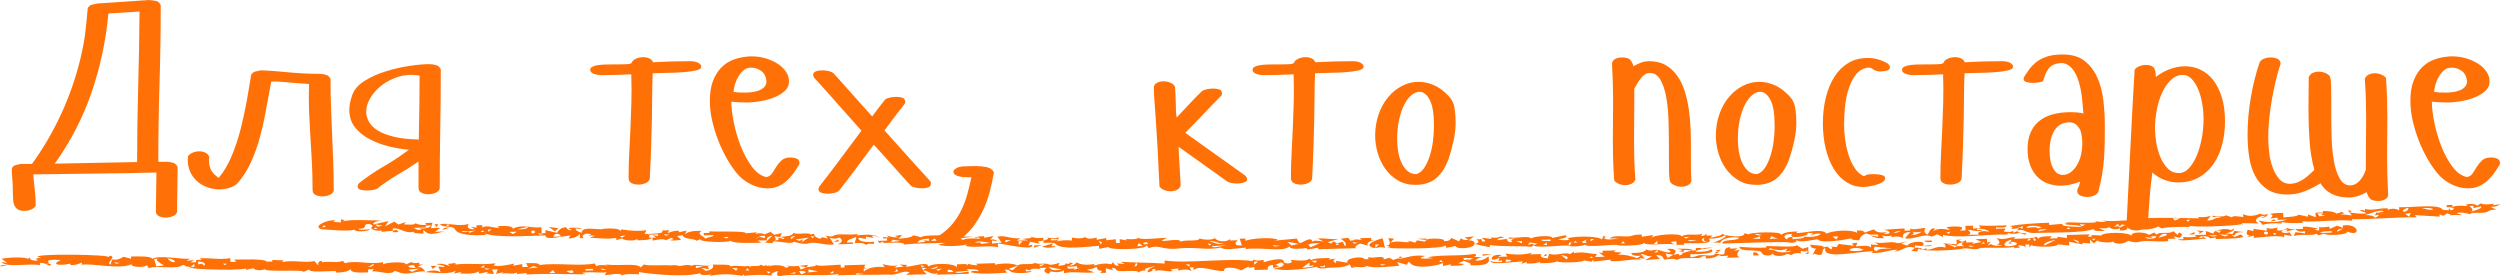
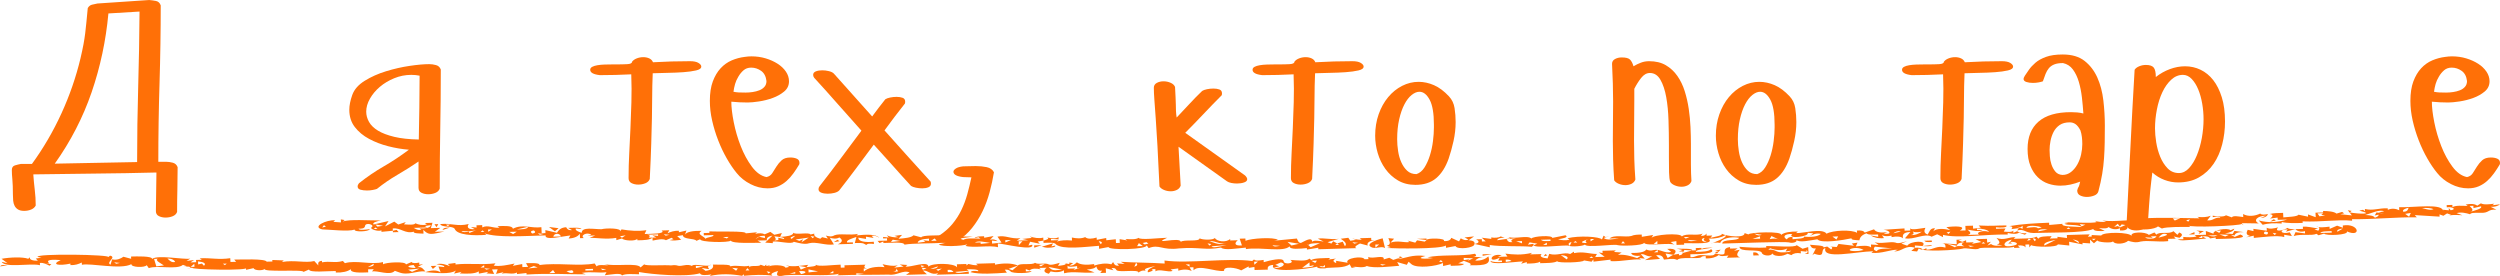
<svg xmlns="http://www.w3.org/2000/svg" xml:space="preserve" width="1983px" height="219px" version="1.1" style="shape-rendering:geometricPrecision; text-rendering:geometricPrecision; image-rendering:optimizeQuality; fill-rule:evenodd; clip-rule:evenodd" viewBox="0 0 1846.49 203.89">
  <defs>
    <style type="text/css"> .fil0 {fill:#FF7007;fill-rule:nonzero} </style>
  </defs>
  <g id="Layer_x0020_1">
    <path class="fil0" d="M26.38 151.78c-0.66,1.32 -1.79,2.31 -3.37,2.97 -1.59,0.66 -3.3,0.99 -5.15,0.99 -1.85,0 -3.34,-0.33 -4.46,-0.99 -1.12,-0.66 -1.98,-1.55 -2.58,-2.68 -0.59,-1.12 -0.95,-2.41 -1.09,-3.86 -0.13,-1.45 -0.2,-2.97 -0.2,-4.56 0,-4.62 -0.13,-8.29 -0.39,-11 -0.26,-2.7 -0.4,-5.05 -0.4,-7.03 0,-1.85 0.76,-3 2.28,-3.47 1.52,-0.46 3.01,-0.82 4.46,-1.09l8.12 0c8.46,-11.62 15.72,-24.07 21.8,-37.35 6.08,-13.27 10.76,-26.84 14.07,-40.71 0.92,-3.97 1.65,-7.37 2.18,-10.21 0.52,-2.84 0.95,-5.58 1.28,-8.22 0.33,-2.64 0.63,-5.42 0.9,-8.32 0.26,-2.91 0.59,-6.34 0.99,-10.31 0.79,-1.32 1.81,-2.14 3.07,-2.47 1.25,-0.33 2.61,-0.63 4.06,-0.89l38.24 -2.58c1.59,0.13 3.24,0.36 4.95,0.69 1.72,0.33 2.91,1.42 3.57,3.27 0,19.29 -0.3,38.54 -0.89,57.76 -0.6,19.22 -0.89,38.47 -0.89,57.76l5.74 0c1.59,0 3.24,0.23 4.96,0.69 1.71,0.46 2.9,1.55 3.56,3.27 0,5.55 -0.06,11.06 -0.19,16.55 -0.14,5.48 -0.2,10.99 -0.2,16.54 -0.53,1.45 -1.62,2.51 -3.27,3.17 -1.65,0.66 -3.4,0.99 -5.25,0.99 -1.85,0 -3.5,-0.36 -4.96,-1.09 -1.45,-0.72 -2.18,-1.95 -2.18,-3.66 0,-4.76 0.07,-9.51 0.2,-14.27 0.13,-4.76 0.2,-9.51 0.2,-14.27 -15.19,0.4 -30.35,0.66 -45.47,0.8 -15.13,0.13 -30.29,0.33 -45.48,0.59 0.27,3.83 0.63,7.66 1.09,11.49 0.47,3.83 0.7,7.66 0.7,11.5zm14.07 -30.92c10.17,-0.13 20.27,-0.33 30.31,-0.59 10.04,-0.26 20.21,-0.46 30.51,-0.59 0,-18.76 0.27,-37.32 0.8,-55.68 0.53,-18.36 0.86,-36.86 0.99,-55.48l-22.99 1.39c-1.85,20.07 -5.97,39.46 -12.38,58.15 -6.41,18.69 -15.49,36.29 -27.24,52.8z" />
-     <path id="1" class="fil0" d="M138.92 115.32c0.66,-1.06 1.78,-1.92 3.37,-2.58 1.58,-0.66 3.24,-0.99 4.95,-0.99 1.59,0 3.07,0.33 4.46,0.99 1.39,0.66 2.35,1.72 2.87,3.17 -0.13,0.66 -0.19,1.59 -0.19,2.78 0,2.77 0.52,5.11 1.58,7.03 1.06,1.91 2.91,3.8 5.55,5.65 3.7,-4.36 6.87,-9.68 9.51,-15.95 2.64,-6.28 4.85,-12.88 6.64,-19.82 1.78,-6.93 3.3,-13.9 4.55,-20.9 1.26,-7 2.35,-13.48 3.27,-19.42 0.8,-1.32 1.82,-2.15 3.08,-2.48 1.25,-0.33 2.6,-0.62 4.06,-0.89 3.7,0.13 7.2,0.33 10.5,0.6 3.3,0.26 6.64,0.56 10,0.89 3.37,0.33 6.87,0.59 10.51,0.79 3.63,0.2 7.63,0.3 11.98,0.3 1.59,0 3.24,0.23 4.96,0.69 1.71,0.46 2.9,1.55 3.56,3.27 0,7.79 0.14,14.99 0.4,21.6 0.26,6.6 0.53,13.14 0.79,19.61 0.27,6.48 0.53,13.05 0.8,19.72 0.26,6.67 0.39,13.84 0.39,21.5 -0.53,1.45 -1.62,2.51 -3.27,3.17 -1.65,0.66 -3.4,0.99 -5.25,0.99 -1.85,0 -3.5,-0.36 -4.95,-1.09 -1.45,-0.73 -2.18,-1.95 -2.18,-3.67 0,-7.39 -0.17,-14.23 -0.5,-20.5 -0.33,-6.28 -0.69,-12.49 -1.09,-18.63 -0.39,-6.14 -0.72,-12.35 -0.99,-18.63 -0.26,-6.27 -0.26,-13.11 0,-20.5 -6.34,-0.4 -11.79,-0.83 -16.34,-1.29 -4.56,-0.46 -8.43,-0.63 -11.59,-0.5l-0.8 4.36c-1.19,6.21 -2.38,12.55 -3.56,19.02 -1.19,6.48 -2.65,12.78 -4.36,18.93 -1.72,6.14 -3.87,12.02 -6.44,17.63 -2.58,5.62 -5.85,10.67 -9.81,15.16 -0.79,0.92 -1.82,1.68 -3.07,2.28 -1.26,0.59 -2.51,1.05 -3.77,1.39 -1.25,0.33 -2.44,0.56 -3.56,0.69 -1.13,0.13 -1.89,0.2 -2.28,0.2 -3.57,0 -6.84,-0.56 -9.81,-1.69 -2.97,-1.12 -5.51,-2.67 -7.63,-4.65 -2.11,-1.99 -3.73,-4.26 -4.85,-6.84 -1.13,-2.58 -1.69,-5.32 -1.69,-8.22 0,-0.53 0,-1.03 0,-1.49 0,-0.46 0.07,-1.02 0.2,-1.68z" />
    <path id="2" class="fil0" d="M324.78 139.29c-0.53,1.45 -1.62,2.51 -3.27,3.17 -1.65,0.66 -3.4,0.99 -5.25,0.99 -1.85,0 -3.5,-0.36 -4.96,-1.09 -1.45,-0.72 -2.18,-1.94 -2.18,-3.66l0 -19.42c-5.02,3.43 -10.2,6.7 -15.55,9.81 -5.35,3.1 -10.4,6.57 -15.16,10.4 -0.66,0.26 -1.68,0.53 -3.07,0.79 -1.39,0.27 -2.81,0.4 -4.26,0.4 -1.85,0 -3.47,-0.2 -4.85,-0.59 -1.39,-0.4 -2.08,-1.19 -2.08,-2.38 0,-0.8 0.33,-1.59 0.99,-2.38 5.81,-4.62 11.92,-8.79 18.33,-12.48 6.4,-3.7 12.58,-7.8 18.52,-12.29 -5.02,-0.39 -10.1,-1.25 -15.26,-2.57 -5.15,-1.32 -9.87,-3.14 -14.16,-5.45 -4.3,-2.31 -7.8,-5.22 -10.5,-8.72 -2.71,-3.5 -4.07,-7.76 -4.07,-12.78 0,-3.17 0.73,-6.8 2.18,-10.9 1.46,-4.09 4.53,-7.59 9.22,-10.5 4.69,-2.91 9.94,-5.25 15.75,-7.03 5.81,-1.79 11.62,-3.11 17.44,-3.97 5.81,-0.86 10.63,-1.28 14.46,-1.28 1.59,0 3.24,0.23 4.95,0.69 1.72,0.46 2.91,1.55 3.57,3.27 0,14.79 -0.13,29.46 -0.4,43.99 -0.26,14.53 -0.39,29.19 -0.39,43.98zm-14.86 -83.41c-1.98,-0.4 -4.03,-0.6 -6.15,-0.6 -4.36,0 -8.55,0.83 -12.58,2.48 -4.03,1.65 -7.56,3.76 -10.6,6.34 -3.04,2.57 -5.48,5.48 -7.33,8.72 -1.85,3.23 -2.77,6.44 -2.77,9.61 0,2.64 0.69,5.18 2.08,7.62 1.38,2.45 3.6,4.59 6.63,6.44 3.04,1.85 7.04,3.37 11.99,4.56 4.96,1.19 11,1.85 18.13,1.98 0.13,-7.92 0.27,-15.78 0.4,-23.58 0.13,-7.79 0.2,-15.65 0.2,-23.57z" />
    <path id="3" class="fil0" d="M466.84 45.57c0.8,-1.06 1.95,-1.88 3.47,-2.47 1.52,-0.6 3.14,-0.9 4.86,-0.9 1.58,0 3.03,0.3 4.35,0.9 1.32,0.59 2.25,1.55 2.78,2.87 4.62,-0.27 9.18,-0.46 13.67,-0.6 4.49,-0.13 9.05,-0.19 13.67,-0.19 2.78,0 4.86,0.42 6.24,1.28 1.39,0.86 2.08,1.75 2.08,2.68 0,1.32 -1.28,2.28 -3.86,2.87 -2.58,0.6 -5.71,1.02 -9.41,1.29 -3.7,0.26 -7.63,0.43 -11.79,0.49 -4.16,0.07 -7.76,0.17 -10.8,0.3 -0.26,6.47 -0.4,12.22 -0.4,17.24 0,5.02 -0.06,10.3 -0.19,15.85 -0.14,5.55 -0.3,11.82 -0.5,18.82 -0.2,7.01 -0.56,15.72 -1.09,26.16 -0.53,1.45 -1.62,2.51 -3.27,3.17 -1.65,0.66 -3.4,0.99 -5.25,0.99 -1.85,0 -3.5,-0.36 -4.95,-1.09 -1.46,-0.73 -2.18,-1.95 -2.18,-3.67 0,-6.2 0.16,-12.35 0.49,-18.42 0.33,-6.08 0.63,-12.22 0.89,-18.43 0.27,-6.21 0.5,-12.58 0.7,-19.12 0.2,-6.54 0.16,-13.44 -0.1,-20.71 -7.8,0.4 -15.52,0.6 -23.18,0.6 -4.76,-0.53 -7.14,-1.85 -7.14,-3.96 0,-0.93 0.5,-1.65 1.49,-2.18 0.99,-0.53 2.28,-0.93 3.86,-1.19 1.59,-0.27 3.37,-0.43 5.35,-0.5 1.98,-0.06 3.97,-0.1 5.95,-0.1l2.77 0c3.04,0 5.71,-0.06 8.03,-0.19 2.31,-0.14 3.46,-0.73 3.46,-1.79z" />
    <path id="4" class="fil0" d="M582.75 60.04c0,3.03 -1.18,5.54 -3.56,7.53 -2.38,1.98 -5.19,3.56 -8.42,4.75 -3.24,1.19 -6.61,2.05 -10.11,2.58 -3.5,0.52 -6.31,0.79 -8.42,0.79 -4.09,0 -8.12,-0.2 -12.09,-0.6 0,4.1 0.6,9.15 1.79,15.16 1.19,6.01 2.9,11.89 5.15,17.64 2.25,5.74 4.99,10.8 8.22,15.15 3.24,4.36 6.84,6.94 10.8,7.73 1.85,-0.39 3.27,-1.35 4.26,-2.87 0.99,-1.52 2.02,-3.14 3.07,-4.86 1.06,-1.71 2.35,-3.26 3.87,-4.65 1.51,-1.39 3.66,-2.08 6.44,-2.08 1.84,0 3.43,0.3 4.75,0.89 1.32,0.59 1.98,1.62 1.98,3.07 0,0.53 -0.06,0.93 -0.2,1.19 -1.32,2.25 -2.74,4.43 -4.26,6.54 -1.52,2.11 -3.2,3.99 -5.05,5.64 -1.85,1.66 -3.93,2.98 -6.24,3.97 -2.31,0.99 -4.92,1.48 -7.83,1.48 -4.36,0 -8.58,-1.05 -12.68,-3.17 -4.09,-2.11 -7.46,-4.82 -10.1,-8.12 -2.51,-3.04 -4.96,-6.64 -7.33,-10.8 -2.38,-4.16 -4.5,-8.62 -6.34,-13.37 -1.85,-4.76 -3.34,-9.61 -4.46,-14.57 -1.13,-4.95 -1.69,-9.8 -1.69,-14.56 0,-5.68 0.73,-10.47 2.18,-14.37 1.46,-3.89 3.37,-7.13 5.75,-9.7 2.38,-2.58 5.12,-4.53 8.22,-5.85 3.11,-1.32 6.31,-2.18 9.61,-2.57 0.79,-0.14 1.62,-0.24 2.48,-0.3 0.86,-0.07 1.68,-0.1 2.47,-0.1 3.7,0 7.2,0.49 10.51,1.49 3.3,0.99 6.24,2.31 8.81,3.96 2.58,1.65 4.63,3.6 6.15,5.84 1.51,2.25 2.27,4.63 2.27,7.14zm-37.44 -3.37c-1.06,1.72 -1.85,3.5 -2.38,5.35 -0.53,1.85 -0.93,3.76 -1.19,5.74 1.32,0.27 2.61,0.43 3.86,0.5 1.26,0.06 2.94,0.1 5.06,0.1 1.71,0 3.46,-0.13 5.25,-0.4 1.78,-0.26 3.43,-0.69 4.95,-1.29 1.52,-0.59 2.77,-1.45 3.76,-2.57 0.99,-1.12 1.49,-2.55 1.49,-4.26 -0.4,-3.44 -1.72,-5.95 -3.96,-7.53 -2.25,-1.59 -4.69,-2.38 -7.33,-2.38 -2.25,0 -4.13,0.66 -5.65,1.98 -1.52,1.32 -2.81,2.91 -3.86,4.76z" />
-     <path id="5" class="fil0" d="M653.89 73.31c0.79,-0.53 1.98,-0.96 3.56,-1.29 1.59,-0.33 3.17,-0.49 4.76,-0.49 1.72,0 3.2,0.23 4.46,0.69 1.25,0.46 1.88,1.42 1.88,2.87 0,0.53 -0.07,1 -0.2,1.39 -2.64,3.3 -5.18,6.57 -7.63,9.81 -2.44,3.24 -4.92,6.57 -7.43,10.01 5.68,6.34 11.33,12.64 16.94,18.92 5.62,6.27 11.33,12.58 17.14,18.92 0.13,0.4 0.2,0.92 0.2,1.59 0,1.18 -0.63,2.04 -1.88,2.57 -1.26,0.53 -2.74,0.79 -4.46,0.79 -1.59,0 -3.17,-0.16 -4.76,-0.49 -1.58,-0.33 -2.77,-0.76 -3.56,-1.29 -4.62,-5.02 -9.22,-10.1 -13.77,-15.26 -4.56,-5.15 -9.15,-10.23 -13.77,-15.25 -4.23,5.68 -8.46,11.36 -12.68,17.04 -4.23,5.68 -8.52,11.29 -12.88,16.84 -0.8,0.79 -1.99,1.39 -3.57,1.78 -1.59,0.4 -3.24,0.6 -4.95,0.6 -1.85,0 -3.44,-0.27 -4.76,-0.8 -1.32,-0.52 -1.98,-1.38 -1.98,-2.57 0,-0.79 0.26,-1.52 0.79,-2.18 5.29,-6.74 10.47,-13.54 15.56,-20.41 5.08,-6.87 10.2,-13.74 15.35,-20.61 -5.94,-6.6 -11.75,-13.14 -17.43,-19.61 -5.68,-6.47 -11.5,-12.95 -17.44,-19.42 -0.53,-0.66 -0.79,-1.39 -0.79,-2.18 0,-1.19 0.66,-2.05 1.98,-2.58 1.32,-0.52 2.9,-0.79 4.75,-0.79 1.59,0 3.21,0.2 4.86,0.6 1.65,0.39 2.87,0.99 3.66,1.78l28.34 31.7c3.3,-4.49 6.54,-8.72 9.71,-12.68z" />
+     <path id="5" class="fil0" d="M653.89 73.31c0.79,-0.53 1.98,-0.96 3.56,-1.29 1.59,-0.33 3.17,-0.49 4.76,-0.49 1.72,0 3.2,0.23 4.46,0.69 1.25,0.46 1.88,1.42 1.88,2.87 0,0.53 -0.07,1 -0.2,1.39 -2.64,3.3 -5.18,6.57 -7.63,9.81 -2.44,3.24 -4.92,6.57 -7.43,10.01 5.68,6.34 11.33,12.64 16.94,18.92 5.62,6.27 11.33,12.58 17.14,18.92 0.13,0.4 0.2,0.92 0.2,1.59 0,1.18 -0.63,2.04 -1.88,2.57 -1.26,0.53 -2.74,0.79 -4.46,0.79 -1.59,0 -3.17,-0.16 -4.76,-0.49 -1.58,-0.33 -2.77,-0.76 -3.56,-1.29 -4.62,-5.02 -9.22,-10.1 -13.77,-15.26 -4.56,-5.15 -9.15,-10.23 -13.77,-15.25 -4.23,5.68 -8.46,11.36 -12.68,17.04 -4.23,5.68 -8.52,11.29 -12.88,16.84 -0.8,0.79 -1.99,1.39 -3.57,1.78 -1.59,0.4 -3.24,0.6 -4.95,0.6 -1.85,0 -3.44,-0.27 -4.76,-0.8 -1.32,-0.52 -1.98,-1.38 -1.98,-2.57 0,-0.79 0.26,-1.52 0.79,-2.18 5.29,-6.74 10.47,-13.54 15.56,-20.41 5.08,-6.87 10.2,-13.74 15.35,-20.61 -5.94,-6.6 -11.75,-13.14 -17.43,-19.61 -5.68,-6.47 -11.5,-12.95 -17.44,-19.42 -0.53,-0.66 -0.79,-1.39 -0.79,-2.18 0,-1.19 0.66,-2.05 1.98,-2.58 1.32,-0.52 2.9,-0.79 4.75,-0.79 1.59,0 3.21,0.2 4.86,0.6 1.65,0.39 2.87,0.99 3.66,1.78l28.34 31.7c3.3,-4.49 6.54,-8.72 9.71,-12.68" />
    <path id="6" class="fil0" d="M711.35 130.77c-4.76,-0.53 -7.14,-1.85 -7.14,-3.96 0,-0.79 0.6,-1.59 1.79,-2.38 1.19,-0.79 2.97,-1.32 5.35,-1.58 1.19,0 2.57,-0.04 4.16,-0.1 1.58,-0.07 3.3,-0.1 5.15,-0.1 2.91,0 5.61,0.26 8.12,0.79 2.51,0.53 4.3,1.78 5.35,3.77 -0.79,4.88 -1.85,9.77 -3.17,14.66 -1.32,4.89 -3.03,9.54 -5.15,13.97 -2.11,4.42 -4.69,8.55 -7.73,12.38 -3.03,3.83 -6.73,7.13 -11.09,9.91 -0.66,0.26 -1.69,0.53 -3.07,0.79 -1.39,0.26 -2.81,0.4 -4.26,0.4 -1.85,0 -3.47,-0.23 -4.86,-0.7 -1.39,-0.46 -2.08,-1.22 -2.08,-2.28 0,-0.52 0.33,-1.32 0.99,-2.37 3.83,-2.51 7.07,-5.35 9.71,-8.52 2.64,-3.17 4.86,-6.61 6.64,-10.31 1.78,-3.7 3.24,-7.56 4.36,-11.59 1.12,-4.03 2.14,-8.22 3.07,-12.58l-6.14 -0.2z" />
    <path id="7" class="fil0" d="M887.89 67.17c0.79,-0.53 1.98,-0.96 3.56,-1.29 1.59,-0.33 3.18,-0.49 4.76,-0.49 1.72,0 3.2,0.23 4.46,0.69 1.25,0.46 1.88,1.42 1.88,2.87 0,0.53 -0.06,0.99 -0.2,1.39 -4.62,4.62 -9.11,9.25 -13.47,13.87 -4.36,4.62 -8.85,9.25 -13.47,13.87l44.18 31.5c1.06,1.06 1.59,1.98 1.59,2.78 0,1.05 -0.76,1.85 -2.28,2.37 -1.52,0.53 -3.27,0.8 -5.25,0.8 -1.46,0 -2.84,-0.13 -4.16,-0.4 -1.33,-0.26 -2.38,-0.66 -3.17,-1.19l-35.87 -25.56 1.59 28.73c-0.53,1.46 -1.49,2.51 -2.88,3.17 -1.38,0.66 -2.87,0.99 -4.45,0.99 -1.72,0 -3.37,-0.33 -4.96,-0.99 -1.58,-0.66 -2.71,-1.52 -3.37,-2.57 -0.52,-11.76 -1.02,-21.7 -1.48,-29.82 -0.46,-8.13 -0.89,-14.96 -1.29,-20.51 -0.4,-5.55 -0.73,-10.07 -0.99,-13.57 -0.26,-3.5 -0.4,-6.51 -0.4,-9.02 0,-1.58 0.73,-2.77 2.18,-3.57 1.46,-0.79 3.11,-1.18 4.96,-1.18 1.85,0 3.6,0.36 5.25,1.09 1.65,0.72 2.74,1.75 3.27,3.07 0.13,3.03 0.26,5.58 0.39,7.63 0.14,2.04 0.2,3.89 0.2,5.54 0,1.65 0.03,3.21 0.1,4.66 0.07,1.45 0.23,3.04 0.5,4.76 3.17,-3.31 6.27,-6.61 9.31,-9.91 3.04,-3.3 6.21,-6.54 9.51,-9.71z" />
    <path id="8" class="fil0" d="M956.05 45.57c0.79,-1.06 1.95,-1.88 3.47,-2.47 1.52,-0.6 3.13,-0.9 4.85,-0.9 1.59,0 3.04,0.3 4.36,0.9 1.32,0.59 2.25,1.55 2.77,2.87 4.63,-0.27 9.18,-0.46 13.68,-0.6 4.49,-0.13 9.04,-0.19 13.67,-0.19 2.77,0 4.85,0.42 6.24,1.28 1.39,0.86 2.08,1.75 2.08,2.68 0,1.32 -1.29,2.28 -3.87,2.87 -2.57,0.6 -5.71,1.02 -9.41,1.29 -3.7,0.26 -7.62,0.43 -11.79,0.49 -4.16,0.07 -7.76,0.17 -10.79,0.3 -0.27,6.47 -0.4,12.22 -0.4,17.24 0,5.02 -0.07,10.3 -0.2,15.85 -0.13,5.55 -0.3,11.82 -0.49,18.82 -0.2,7.01 -0.57,15.72 -1.09,26.16 -0.53,1.45 -1.62,2.51 -3.27,3.17 -1.65,0.66 -3.4,0.99 -5.25,0.99 -1.85,0 -3.5,-0.36 -4.96,-1.09 -1.45,-0.73 -2.18,-1.95 -2.18,-3.67 0,-6.2 0.17,-12.35 0.5,-18.42 0.33,-6.08 0.63,-12.22 0.89,-18.43 0.26,-6.21 0.5,-12.58 0.69,-19.12 0.2,-6.54 0.17,-13.44 -0.1,-20.71 -7.79,0.4 -15.52,0.6 -23.18,0.6 -4.75,-0.53 -7.13,-1.85 -7.13,-3.96 0,-0.93 0.49,-1.65 1.49,-2.18 0.99,-0.53 2.27,-0.93 3.86,-1.19 1.58,-0.27 3.37,-0.43 5.35,-0.5 1.98,-0.06 3.96,-0.1 5.94,-0.1l2.78 0c3.03,0 5.71,-0.06 8.02,-0.19 2.31,-0.14 3.47,-0.73 3.47,-1.79z" />
    <path id="9" class="fil0" d="M1015.69 100.26c0,-5.68 0.86,-10.97 2.57,-15.85 1.72,-4.89 4.07,-9.12 7.04,-12.68 2.97,-3.57 6.4,-6.34 10.3,-8.33 3.9,-1.98 7.96,-2.97 12.19,-2.97 3.83,0 7.63,0.83 11.39,2.48 3.76,1.65 7.43,4.39 11,8.22 2.24,2.38 3.63,5.29 4.16,8.72 0.53,3.43 0.79,6.87 0.79,10.3 0,4.63 -0.53,9.32 -1.58,14.07 -1.06,4.76 -2.25,9.05 -3.57,12.88 -2.25,6.34 -5.32,11.16 -9.21,14.46 -3.9,3.31 -9.02,4.96 -15.36,4.96 -4.89,0 -9.18,-1.09 -12.88,-3.27 -3.7,-2.18 -6.8,-5.02 -9.31,-8.52 -2.51,-3.5 -4.39,-7.4 -5.65,-11.69 -1.25,-4.29 -1.88,-8.55 -1.88,-12.78zm43.39 -8.13c0,-8.45 -1.06,-14.62 -3.17,-18.52 -2.11,-3.9 -4.62,-5.85 -7.53,-5.85 -1.85,0 -3.76,0.8 -5.74,2.38 -1.99,1.59 -3.77,3.9 -5.35,6.94 -1.59,3.03 -2.88,6.73 -3.87,11.09 -0.99,4.36 -1.48,9.25 -1.48,14.66 0,2.78 0.23,5.68 0.69,8.72 0.46,3.04 1.25,5.82 2.38,8.32 1.12,2.51 2.57,4.6 4.36,6.25 1.78,1.65 4.06,2.47 6.83,2.47 2.38,-0.79 4.36,-2.44 5.95,-4.95 1.58,-2.51 2.9,-5.45 3.96,-8.82 1.06,-3.37 1.82,-6.9 2.28,-10.6 0.46,-3.7 0.69,-7.07 0.69,-10.1l0 -1.99z" />
    <path id="10" class="fil0" d="M1233.64 134.34c-0.53,-1.45 -0.82,-3.8 -0.89,-7.04 -0.07,-3.23 -0.1,-6.96 -0.1,-11.19l0 -8.92c0,-5.94 -0.1,-12.05 -0.3,-18.32 -0.19,-6.28 -0.75,-11.99 -1.68,-17.14 -0.92,-5.15 -2.34,-9.42 -4.26,-12.78 -1.92,-3.37 -4.52,-5.06 -7.83,-5.06 -2.37,0 -4.52,1.23 -6.44,3.67 -1.91,2.44 -3.6,5.12 -5.05,8.02l0 8.13c0,5.15 -0.03,10.2 -0.1,15.16 -0.06,4.95 -0.1,9.94 -0.1,14.95 0,4.5 0.07,9.09 0.2,13.78 0.13,4.69 0.4,9.67 0.79,14.96 -0.52,1.45 -1.48,2.5 -2.87,3.17 -1.39,0.66 -2.87,0.99 -4.46,0.99 -1.71,0 -3.37,-0.33 -4.95,-0.99 -1.59,-0.67 -2.71,-1.52 -3.37,-2.58 -0.4,-5.55 -0.66,-10.67 -0.79,-15.36 -0.13,-4.69 -0.2,-9.28 -0.2,-13.77 0,-5.02 0.03,-9.87 0.1,-14.56 0.07,-4.69 0.1,-9.54 0.1,-14.56 0,-4.23 -0.07,-8.62 -0.2,-13.18 -0.13,-4.56 -0.33,-9.41 -0.59,-14.56 0,-1.59 0.72,-2.78 2.18,-3.57 1.45,-0.79 3.1,-1.19 4.95,-1.19 3.04,0 5.08,0.53 6.14,1.59 1.06,1.05 1.92,2.7 2.58,4.95 1.71,-1.06 3.53,-1.95 5.45,-2.67 1.91,-0.73 3.93,-1.09 6.04,-1.09 4.89,0 9.01,0.99 12.38,2.97 3.37,1.98 6.21,4.62 8.52,7.92 2.31,3.31 4.13,7.07 5.45,11.3 1.32,4.22 2.31,8.58 2.97,13.07 0.66,4.5 1.09,8.99 1.29,13.48 0.2,4.49 0.3,8.58 0.3,12.28l0 15.06c0,2.25 0.03,4.43 0.1,6.54 0.06,2.11 0.16,4.1 0.29,5.94 -0.52,1.46 -1.48,2.51 -2.87,3.17 -1.38,0.67 -2.87,1 -4.46,1 -1.71,0 -3.37,-0.33 -4.95,-1 -1.58,-0.66 -2.71,-1.51 -3.37,-2.57z" />
    <path id="11" class="fil0" d="M1267.33 100.26c0,-5.68 0.85,-10.97 2.57,-15.85 1.72,-4.89 4.06,-9.12 7.03,-12.68 2.98,-3.57 6.41,-6.34 10.31,-8.33 3.89,-1.98 7.96,-2.97 12.18,-2.97 3.84,0 7.63,0.83 11.4,2.48 3.76,1.65 7.43,4.39 10.99,8.22 2.25,2.38 3.64,5.29 4.17,8.72 0.52,3.43 0.79,6.87 0.79,10.3 0,4.63 -0.53,9.32 -1.59,14.07 -1.05,4.76 -2.24,9.05 -3.56,12.88 -2.25,6.34 -5.32,11.16 -9.22,14.46 -3.89,3.31 -9.01,4.96 -15.35,4.96 -4.89,0 -9.18,-1.09 -12.88,-3.27 -3.7,-2.18 -6.81,-5.02 -9.31,-8.52 -2.51,-3.5 -4.4,-7.4 -5.65,-11.69 -1.26,-4.29 -1.88,-8.55 -1.88,-12.78zm43.39 -8.13c0,-8.45 -1.06,-14.62 -3.17,-18.52 -2.12,-3.9 -4.63,-5.85 -7.53,-5.85 -1.85,0 -3.77,0.8 -5.75,2.38 -1.98,1.59 -3.76,3.9 -5.35,6.94 -1.58,3.03 -2.87,6.73 -3.86,11.09 -0.99,4.36 -1.49,9.25 -1.49,14.66 0,2.78 0.23,5.68 0.7,8.72 0.46,3.04 1.25,5.82 2.37,8.32 1.13,2.51 2.58,4.6 4.36,6.25 1.79,1.65 4.07,2.47 6.84,2.47 2.38,-0.79 4.36,-2.44 5.94,-4.95 1.59,-2.51 2.91,-5.45 3.97,-8.82 1.05,-3.37 1.81,-6.9 2.27,-10.6 0.47,-3.7 0.7,-7.07 0.7,-10.1l0 -1.99z" />
-     <path id="12" class="fil0" d="M1394.33 46.96c1.06,1.06 1.59,1.98 1.59,2.77 0,1.06 -0.66,1.82 -1.98,2.28 -1.32,0.46 -2.91,0.69 -4.76,0.69l-1.58 0c-1.85,-0.26 -3.24,-0.79 -4.16,-1.58 -0.93,-0.79 -2.12,-1.19 -3.57,-1.19 -0.4,0 -1.12,0.13 -2.18,0.4 -3.17,0.92 -5.78,2.9 -7.83,5.94 -2.04,3.04 -3.66,6.57 -4.85,10.6 -1.19,4.03 -1.98,8.29 -2.38,12.78 -0.4,4.49 -0.59,8.59 -0.59,12.29 0,3.56 0.26,7.29 0.79,11.19 0.53,3.9 1.35,7.63 2.48,11.2 1.12,3.56 2.6,6.77 4.45,9.61 1.85,2.84 4.16,4.92 6.94,6.24l2.18 -1.19c1.32,-0.27 2.97,-0.4 4.95,-0.4 1.98,0 3.9,0.2 5.75,0.6 1.85,0.39 2.77,1.19 2.77,2.37 0,1.19 -0.66,2.18 -1.98,2.98 -1.32,0.79 -2.87,1.45 -4.66,1.98 -1.78,0.53 -3.6,0.92 -5.45,1.19 -1.84,0.26 -3.23,0.39 -4.16,0.39 -4.35,0 -8.35,-1.12 -11.98,-3.37 -3.64,-2.24 -6.77,-5.44 -9.41,-9.6 -2.65,-4.17 -4.69,-9.15 -6.15,-14.96 -1.45,-5.82 -2.18,-12.22 -2.18,-19.22 0,-6.74 0.73,-13.05 2.18,-18.93 1.46,-5.87 3.57,-10.99 6.34,-15.35 2.78,-4.36 6.21,-7.76 10.31,-10.21 4.09,-2.44 8.85,-3.66 14.26,-3.66 5.15,0 10.11,1.39 14.86,4.16z" />
    <path id="13" class="fil0" d="M1435.74 45.57c0.8,-1.06 1.95,-1.88 3.47,-2.47 1.52,-0.6 3.14,-0.9 4.86,-0.9 1.58,0 3.03,0.3 4.35,0.9 1.33,0.59 2.25,1.55 2.78,2.87 4.62,-0.27 9.18,-0.46 13.67,-0.6 4.49,-0.13 9.05,-0.19 13.67,-0.19 2.78,0 4.86,0.42 6.24,1.28 1.39,0.86 2.08,1.75 2.08,2.68 0,1.32 -1.28,2.28 -3.86,2.87 -2.58,0.6 -5.71,1.02 -9.41,1.29 -3.7,0.26 -7.63,0.43 -11.79,0.49 -4.16,0.07 -7.76,0.17 -10.8,0.3 -0.26,6.47 -0.4,12.22 -0.4,17.24 0,5.02 -0.06,10.3 -0.19,15.85 -0.14,5.55 -0.3,11.82 -0.5,18.82 -0.2,7.01 -0.56,15.72 -1.09,26.16 -0.53,1.45 -1.62,2.51 -3.27,3.17 -1.65,0.66 -3.4,0.99 -5.25,0.99 -1.85,0 -3.5,-0.36 -4.95,-1.09 -1.46,-0.73 -2.18,-1.95 -2.18,-3.67 0,-6.2 0.16,-12.35 0.49,-18.42 0.33,-6.08 0.63,-12.22 0.9,-18.43 0.26,-6.21 0.49,-12.58 0.69,-19.12 0.2,-6.54 0.16,-13.44 -0.1,-20.71 -7.79,0.4 -15.52,0.6 -23.18,0.6 -4.76,-0.53 -7.14,-1.85 -7.14,-3.96 0,-0.93 0.5,-1.65 1.49,-2.18 0.99,-0.53 2.28,-0.93 3.86,-1.19 1.59,-0.27 3.37,-0.43 5.35,-0.5 1.98,-0.06 3.97,-0.1 5.95,-0.1l2.77 0c3.04,0 5.72,-0.06 8.03,-0.19 2.31,-0.14 3.46,-0.73 3.46,-1.79z" />
    <path id="14" class="fil0" d="M1508.86 60.04c-0.66,0.26 -1.69,0.52 -3.07,0.79 -1.39,0.26 -2.81,0.39 -4.26,0.39 -1.85,0 -3.47,-0.23 -4.86,-0.69 -1.39,-0.46 -2.08,-1.22 -2.08,-2.28 0,-0.53 0.33,-1.32 0.99,-2.37 0.79,-1.19 1.79,-2.65 2.97,-4.36 1.19,-1.72 2.78,-3.44 4.76,-5.16 1.98,-1.71 4.59,-3.17 7.83,-4.35 3.23,-1.19 7.36,-1.79 12.38,-1.79 6.74,0 12.12,1.59 16.15,4.76 4.03,3.17 7.16,7.26 9.41,12.28 2.24,5.02 3.73,10.67 4.46,16.94 0.72,6.28 1.09,12.45 1.09,18.53 0,4.36 -0.04,8.49 -0.1,12.38 -0.07,3.9 -0.23,7.8 -0.5,11.69 -0.26,3.9 -0.72,7.83 -1.38,11.79 -0.66,3.97 -1.59,8.19 -2.78,12.68 -0.39,1.46 -1.45,2.51 -3.17,3.17 -1.72,0.66 -3.5,0.99 -5.35,0.99 -1.85,0 -3.5,-0.36 -4.95,-1.09 -1.45,-0.72 -2.18,-1.94 -2.18,-3.66 0.26,-1.06 0.49,-1.75 0.69,-2.08 0.2,-0.33 0.37,-0.63 0.5,-0.89 0.13,-0.27 0.26,-0.63 0.39,-1.09 0.14,-0.47 0.33,-1.29 0.6,-2.48 -2.38,0.92 -4.79,1.65 -7.23,2.18 -2.45,0.53 -4.92,0.79 -7.43,0.79 -3.04,0 -6.01,-0.49 -8.92,-1.48 -2.91,-0.99 -5.48,-2.58 -7.73,-4.76 -2.24,-2.18 -4.06,-4.98 -5.45,-8.42 -1.38,-3.43 -2.08,-7.6 -2.08,-12.48 0,-8.72 2.68,-15.42 8.03,-20.11 5.35,-4.69 13.37,-7.04 24.07,-7.04 1.45,0 2.97,0.07 4.56,0.2 1.58,0.13 3.1,0.4 4.56,0.79 -0.27,-3.83 -0.63,-7.79 -1.09,-11.89 -0.47,-4.09 -1.23,-7.92 -2.28,-11.49 -1.06,-3.56 -2.51,-6.6 -4.36,-9.11 -1.85,-2.51 -4.29,-4.1 -7.33,-4.76 -2.64,0 -4.79,0.33 -6.44,0.99 -1.65,0.66 -2.97,1.59 -3.97,2.78 -0.98,1.19 -1.81,2.61 -2.47,4.26 -0.66,1.65 -1.32,3.47 -1.98,5.45zm27.74 36.26c-1.19,-2.25 -2.41,-3.8 -3.67,-4.66 -1.25,-0.86 -2.67,-1.29 -4.26,-1.29 -3.04,0 -5.51,0.66 -7.43,1.98 -1.91,1.32 -3.4,3.01 -4.46,5.06 -1.05,2.04 -1.81,4.26 -2.28,6.63 -0.46,2.38 -0.69,4.63 -0.69,6.74 0,1.06 0.07,2.61 0.2,4.66 0.13,2.04 0.53,4.06 1.19,6.04 0.66,1.98 1.62,3.73 2.87,5.25 1.26,1.52 3.01,2.34 5.25,2.48 2.38,0 4.49,-0.73 6.34,-2.18 1.85,-1.46 3.4,-3.3 4.66,-5.55 1.25,-2.25 2.18,-4.69 2.77,-7.33 0.6,-2.64 0.89,-5.22 0.89,-7.73 0,-1.72 -0.1,-3.43 -0.29,-5.15 -0.2,-1.72 -0.56,-3.37 -1.09,-4.95z" />
    <path id="15" class="fil0" d="M1570.68 165.45c0.53,-10.57 1.02,-20.48 1.48,-29.72 0.46,-9.25 0.93,-18.36 1.39,-27.35 0.46,-8.98 0.92,-18.06 1.39,-27.24 0.46,-9.18 1.02,-19.06 1.68,-29.62 0.66,-1.06 1.78,-1.92 3.37,-2.58 1.58,-0.66 3.24,-0.99 4.95,-0.99 2.78,0 4.69,0.63 5.75,1.88 1.06,1.26 1.58,3.6 1.58,7.04 3.17,-2.51 6.64,-4.46 10.41,-5.85 3.76,-1.39 7.49,-2.08 11.19,-2.08 4.1,0 7.93,0.86 11.49,2.58 3.57,1.71 6.67,4.26 9.32,7.62 2.64,3.37 4.75,7.6 6.34,12.69 1.58,5.08 2.37,11.06 2.37,17.93 0,5.81 -0.69,11.42 -2.08,16.84 -1.38,5.41 -3.5,10.2 -6.34,14.36 -2.84,4.17 -6.44,7.5 -10.8,10.01 -4.35,2.51 -9.51,3.76 -15.45,3.76 -3.43,0 -6.8,-0.62 -10.11,-1.88 -3.3,-1.25 -6.27,-3.07 -8.91,-5.45 -0.27,2.25 -0.53,4.43 -0.79,6.54 -0.27,2.12 -0.53,4.56 -0.8,7.33 -0.26,2.78 -0.53,6.11 -0.79,10.01 -0.26,3.9 -0.59,8.82 -0.99,14.76 -0.53,1.45 -1.62,2.51 -3.27,3.17 -1.65,0.66 -3.4,0.99 -5.25,0.99 -1.85,0 -3.5,-0.36 -4.95,-1.09 -1.46,-0.72 -2.18,-1.95 -2.18,-3.66zm38.63 -37.65c2.78,0 5.29,-1.22 7.53,-3.67 2.25,-2.44 4.16,-5.58 5.75,-9.41 1.58,-3.83 2.81,-8.09 3.67,-12.78 0.85,-4.69 1.28,-9.34 1.28,-13.97 0,-3.69 -0.33,-7.49 -0.99,-11.39 -0.66,-3.9 -1.65,-7.43 -2.97,-10.6 -1.32,-3.17 -2.94,-5.75 -4.85,-7.73 -1.92,-1.98 -4.07,-2.97 -6.44,-2.97 -3.17,0 -6.05,1.19 -8.62,3.57 -2.58,2.37 -4.76,5.45 -6.54,9.21 -1.79,3.77 -3.14,8.03 -4.06,12.78 -0.93,4.76 -1.39,9.45 -1.39,14.07 0,3.04 0.3,6.44 0.89,10.2 0.6,3.77 1.59,7.33 2.97,10.7 1.39,3.37 3.21,6.21 5.45,8.52 2.25,2.31 5.02,3.47 8.32,3.47z" />
-     <path id="16" class="fil0" d="M1720.87 56.47c0.53,1.45 0.82,3.8 0.89,7.03 0.06,3.24 0.1,6.97 0.1,11.2l0 8.91c0,5.95 0.1,12.06 0.29,18.33 0.2,6.28 0.76,11.99 1.69,17.14 0.92,5.15 2.34,9.41 4.26,12.78 1.91,3.37 4.52,5.05 7.83,5.05 2.37,0 4.59,-1.05 6.63,-3.17 2.05,-2.11 3.67,-4.95 4.86,-8.52l0 -8.12c0,-5.15 0.03,-10.2 0.1,-15.16 0.06,-4.95 0.1,-9.94 0.1,-14.96 0,-4.49 -0.07,-9.08 -0.2,-13.77 -0.13,-4.69 -0.4,-9.67 -0.79,-14.96 0.52,-1.45 1.48,-2.51 2.87,-3.17 1.39,-0.66 2.87,-0.99 4.46,-0.99 1.71,0 3.37,0.33 4.95,0.99 1.59,0.66 2.71,1.52 3.37,2.58 0.4,5.55 0.66,10.66 0.79,15.35 0.13,4.69 0.2,9.28 0.2,13.78 0,5.01 -0.03,9.87 -0.1,14.56 -0.07,4.69 -0.1,9.54 -0.1,14.56 0,4.23 0.07,8.62 0.2,13.18 0.13,4.55 0.33,9.41 0.59,14.56 0,1.59 -0.72,2.78 -2.18,3.57 -1.45,0.79 -3.1,1.19 -4.95,1.19 -3.04,0 -5.09,-0.53 -6.14,-1.59 -1.06,-1.06 -1.92,-2.71 -2.58,-4.95 -1.98,1.19 -4.09,2.14 -6.34,2.87 -2.24,0.73 -4.56,1.09 -6.93,1.09 -0.93,0 -2.25,-0.07 -3.97,-0.2 -1.71,-0.13 -3.56,-0.53 -5.54,-1.19 -1.99,-0.66 -3.97,-1.68 -5.95,-3.07 -1.98,-1.38 -3.76,-3.4 -5.35,-6.04 -3.83,2.38 -7.76,4.36 -11.79,5.94 -4.03,1.59 -8.22,2.38 -12.58,2.38 -6.08,0 -11.03,-1.25 -14.86,-3.76 -3.83,-2.51 -6.83,-5.82 -9.01,-9.91 -2.18,-4.09 -3.67,-8.78 -4.46,-14.07 -0.8,-5.28 -1.19,-10.7 -1.19,-16.25 0,-9.11 0.79,-18.29 2.38,-27.54 1.58,-9.24 3.69,-17.76 6.34,-25.56 0.52,-1.45 1.61,-2.51 3.27,-3.17 1.65,-0.66 3.4,-0.99 5.25,-0.99 1.85,0 3.5,0.37 4.95,1.09 1.45,0.73 2.18,1.95 2.18,3.67 -1.19,3.43 -2.31,7.33 -3.37,11.69 -1.06,4.36 -2.01,8.91 -2.87,13.67 -0.86,4.75 -1.55,9.61 -2.08,14.56 -0.53,4.96 -0.79,9.81 -0.79,14.57 0,3.3 0.23,6.93 0.69,10.89 0.46,3.97 1.32,7.66 2.57,11.1 1.26,3.43 2.91,6.31 4.96,8.62 2.05,2.31 4.65,3.47 7.82,3.47 2.51,0 5.12,-0.7 7.83,-2.09 2.71,-1.38 6.11,-4.12 10.21,-8.22 -1.85,-6.6 -3.04,-13.77 -3.57,-21.5 -0.53,-7.72 -0.79,-15.35 -0.79,-22.88 0,-4.49 0.03,-8.75 0.1,-12.78 0.06,-4.03 0.09,-7.76 0.09,-11.2 0.53,-1.45 1.49,-2.51 2.88,-3.17 1.38,-0.66 2.87,-0.99 4.46,-0.99 1.71,0 3.36,0.33 4.95,0.99 1.58,0.66 2.71,1.52 3.37,2.58z" />
    <path id="17" class="fil0" d="M1838.76 60.04c0,3.03 -1.19,5.54 -3.57,7.53 -2.37,1.98 -5.18,3.56 -8.42,4.75 -3.23,1.19 -6.6,2.05 -10.1,2.58 -3.5,0.52 -6.31,0.79 -8.42,0.79 -4.1,0 -8.13,-0.2 -12.09,-0.6 0,4.1 0.59,9.15 1.78,15.16 1.19,6.01 2.91,11.89 5.16,17.64 2.24,5.74 4.98,10.8 8.22,15.15 3.23,4.36 6.83,6.94 10.8,7.73 1.85,-0.39 3.27,-1.35 4.26,-2.87 0.99,-1.52 2.01,-3.14 3.07,-4.86 1.06,-1.71 2.34,-3.26 3.86,-4.65 1.52,-1.39 3.67,-2.08 6.44,-2.08 1.85,0 3.44,0.3 4.76,0.89 1.32,0.59 1.98,1.62 1.98,3.07 0,0.53 -0.07,0.93 -0.2,1.19 -1.32,2.25 -2.74,4.43 -4.26,6.54 -1.52,2.11 -3.2,3.99 -5.05,5.64 -1.85,1.66 -3.93,2.98 -6.24,3.97 -2.32,0.99 -4.92,1.48 -7.83,1.48 -4.36,0 -8.59,-1.05 -12.68,-3.17 -4.1,-2.11 -7.47,-4.82 -10.11,-8.12 -2.51,-3.04 -4.95,-6.64 -7.33,-10.8 -2.38,-4.16 -4.49,-8.62 -6.34,-13.37 -1.85,-4.76 -3.33,-9.61 -4.46,-14.57 -1.12,-4.95 -1.68,-9.8 -1.68,-14.56 0,-5.68 0.73,-10.47 2.18,-14.37 1.45,-3.89 3.37,-7.13 5.74,-9.7 2.38,-2.58 5.12,-4.53 8.23,-5.85 3.1,-1.32 6.3,-2.18 9.61,-2.57 0.79,-0.14 1.62,-0.24 2.47,-0.3 0.86,-0.07 1.69,-0.1 2.48,-0.1 3.7,0 7.2,0.49 10.5,1.49 3.3,0.99 6.24,2.31 8.82,3.96 2.58,1.65 4.62,3.6 6.14,5.84 1.52,2.25 2.28,4.63 2.28,7.14zm-37.45 -3.37c-1.05,1.72 -1.85,3.5 -2.38,5.35 -0.52,1.85 -0.92,3.76 -1.18,5.74 1.32,0.27 2.6,0.43 3.86,0.5 1.25,0.06 2.94,0.1 5.05,0.1 1.72,0 3.47,-0.13 5.25,-0.4 1.79,-0.26 3.44,-0.69 4.96,-1.29 1.52,-0.59 2.77,-1.45 3.76,-2.57 0.99,-1.12 1.49,-2.55 1.49,-4.26 -0.4,-3.44 -1.72,-5.95 -3.97,-7.53 -2.24,-1.59 -4.69,-2.38 -7.33,-2.38 -2.24,0 -4.12,0.66 -5.64,1.98 -1.52,1.32 -2.81,2.91 -3.87,4.76z" />
    <path class="fil0" d="M282.83 164.48c0.92,-0.22 1.85,-0.43 2.78,-0.64 -0.93,0.21 -1.86,0.42 -2.78,0.64zm-44.89 3.54c0.93,-0.22 1.86,-0.43 2.79,-0.64 -0.49,-0.36 -0.98,-0.72 -1.46,-1.08 -0.45,0.58 -0.89,1.15 -1.33,1.72zm40.81 -0.63c1.39,-0.22 2.79,-0.45 4.19,-0.68 -1.9,-0.32 -3.79,-0.64 -5.68,-0.95 0.49,0.54 0.99,1.09 1.49,1.63zm-15.44 1.01c1.39,-0.41 2.77,-0.82 4.16,-1.24 -1.39,0.42 -2.77,0.83 -4.16,1.24zm67.51 -1.4c0.45,-0.39 0.9,-0.78 1.36,-1.16 -0.94,0.02 -1.88,0.05 -2.82,0.08 0.49,0.36 0.98,0.71 1.46,1.08zm-9.16 -0.3c-0.25,-0.36 -0.51,-0.73 -0.76,-1.09 0.94,-0.03 1.87,-0.06 2.81,-0.09 -0.43,0.76 -0.86,1.52 -1.29,2.28 -0.26,-0.37 -0.51,-0.73 -0.76,-1.1zm-45.64 2.45c0.94,-0.03 1.87,-0.06 2.81,-0.08 -0.49,-0.36 -0.97,-0.72 -1.46,-1.08 -0.45,0.39 -0.9,0.77 -1.35,1.16zm33.83 0.69c0.46,-0.01 0.93,-0.02 1.4,-0.04 -0.49,-0.36 -0.97,-0.71 -1.46,-1.08 4.32,0.14 8.29,-0.47 8.33,-2.47 -1.4,0.22 -2.8,0.45 -4.2,0.68 0.49,0.36 0.98,0.71 1.47,1.07 -3.28,0.1 -6.57,0.19 -9.85,0.29 1.15,0.62 2.63,1.63 4.31,1.55zm33.77 -0.42c0.93,-0.22 1.85,-0.43 2.78,-0.64 -0.93,0.21 -1.85,0.42 -2.78,0.64zm-16.21 -0.37c0.62,-0.97 2.96,-0.94 4.88,-0.98 -1.85,0.62 -3.7,1.23 -5.54,1.84 0.22,-0.29 0.44,-0.57 0.66,-0.86zm54.23 0.38c3.72,0.01 8.06,-0.17 8.35,-1.92 -2.79,0.64 -5.57,1.28 -8.35,1.92zm9.87 0.27c0.92,-0.21 1.85,-0.42 2.78,-0.64 -0.93,0.22 -1.86,0.43 -2.78,0.64zm-30.91 1.46c0.91,-0.58 1.82,-1.17 2.73,-1.76 -0.94,0.03 -1.88,0.06 -2.81,0.09 0.03,0.55 0.05,1.12 0.08,1.67zm-5.62 0.17c0.93,-0.03 1.87,-0.06 2.81,-0.09 -0.49,-0.36 -0.98,-0.71 -1.46,-1.07 -0.45,0.38 -0.9,0.77 -1.35,1.16zm-21.14 -0.23c0.46,-0.29 0.91,-0.58 1.37,-0.88 -0.91,0.59 -1.82,1.18 -2.73,1.76 0.45,-0.29 0.91,-0.58 1.36,-0.88zm35.22 0.37c0.92,-0.39 1.84,-0.8 2.76,-1.19 -0.92,0.39 -1.84,0.8 -2.76,1.19zm-22.49 0.66c1.83,-0.8 3.67,-1.6 5.51,-2.4 -2.95,1.25 -7.18,1.22 -11.22,0.89 0.74,1.15 3.38,0.89 5.65,0.39 0.02,0.37 0.04,0.75 0.06,1.12zm-28.84 0.56c-2.5,-0.21 -3.88,-1.84 -5.07,-2.93 0.04,0.93 0.09,1.86 0.14,2.79 -2.92,-0.18 -7.91,-0.07 -7.12,-1.47 -6.36,1.93 -9.87,-3.15 -15.6,-2.34 0.03,0.56 0.05,1.12 0.08,1.68 0.93,-0.22 1.86,-0.43 2.79,-0.64 0.49,0.54 0.99,1.08 1.48,1.63 -1.4,0.04 -2.81,0.08 -4.21,0.12 -0.02,-0.37 -0.04,-0.74 -0.06,-1.11 -2.8,0.27 -5.61,0.53 -8.41,0.8 -0.02,-0.38 -0.03,-0.75 -0.05,-1.12 -2.23,1.22 -9.32,-1.03 -7.16,-2.31 2.63,-1.77 -4.79,-3.99 -4.96,-0.69 -0.5,1.7 -2.22,1.82 -4.84,1.82 0.86,1.42 5.35,0.64 8.47,0.31 -0.64,1.89 -11.87,2.35 -11.25,0.33 -4.76,1.65 -18.04,-0.02 -23.95,-0.14 -8.01,-1.87 3.08,-7.26 9.53,-6.71 -0.45,0.38 -0.9,0.77 -1.35,1.15 1.88,0.13 3.77,0.27 5.65,0.4 -0.04,-0.74 -0.08,-1.49 -0.11,-2.23 0.94,0.15 1.89,0.31 2.84,0.47 -0.45,0.39 -0.9,0.77 -1.35,1.16 4.18,-1.91 19.8,-0.78 28.12,-0.82 -3.19,0.6 -6.44,1.47 -5.49,2.96 3.71,-0.86 7.43,-1.71 11.14,-2.56 -0.87,1.33 -1.75,2.66 -2.62,3.99 2.29,-1.19 4.58,-2.37 6.86,-3.56 0.98,0.72 1.95,1.44 2.93,2.15 1.84,-0.61 3.69,-1.22 5.54,-1.83 -0.44,0.57 -0.88,1.14 -1.32,1.71 3.14,0.15 7.68,0.67 8.4,-0.8 2.33,1.08 5.36,1.73 8.5,0.87 -0.49,-0.36 -0.98,-0.72 -1.47,-1.07 1.88,-0.06 3.75,-0.11 5.63,-0.17 -0.41,1.32 -0.81,2.63 -1.21,3.95 2.34,-0.07 4.68,-0.14 7.02,-0.21 -1.35,0.98 -2.72,1.95 -4.07,2.92 2.34,-0.07 4.68,-0.14 7.03,-0.21 -3.19,0.73 -7.92,2 -10.48,1.71zm89.94 -3.45c-0.73,-0.55 -1.46,-1.08 -2.19,-1.62 2.36,0.31 4.72,0.61 7.09,0.91 -0.9,0.77 -1.81,1.54 -2.71,2.32 -0.73,-0.54 -1.46,-1.08 -2.19,-1.61zm-70.93 3.46c0.46,-0.11 0.93,-0.22 1.39,-0.33 -0.93,0.22 -1.85,0.43 -2.78,0.64 0.46,-0.1 0.93,-0.21 1.39,-0.31zm56.31 -0.24c2.78,-0.32 2.51,-1.36 1.3,-2.28 -2.79,0.31 -2.52,1.36 -1.3,2.28zm-14.06 0.4c0.91,-0.58 1.82,-1.16 2.73,-1.75 -1.88,0.05 -3.75,0.1 -5.63,0.16 0.97,0.53 1.94,1.06 2.9,1.59zm64.73 -0.76c0.45,-0.39 0.9,-0.77 1.35,-1.16 -0.45,0.39 -0.9,0.77 -1.35,1.16zm-44.99 1.31c0.92,-0.21 1.86,-0.43 2.78,-0.64 -1.41,-0.15 -2.83,-0.29 -4.24,-0.44 0.48,0.36 0.97,0.72 1.46,1.08zm40.8 -0.63c0.92,-0.4 1.84,-0.8 2.76,-1.2 -0.92,0.4 -1.84,0.8 -2.76,1.2zm30.99 0.22c0.92,-0.4 1.84,-0.8 2.76,-1.2 -0.92,0.4 -1.84,0.8 -2.76,1.2zm-61.87 1.8c1.88,-0.06 3.75,-0.11 5.63,-0.17 -0.8,-2.73 -5.1,-2.6 -5.63,0.17zm83.04 -0.74c0.93,-0.21 1.86,-0.43 2.79,-0.64 -1.42,-0.15 -2.84,-0.29 -4.25,-0.44 0.49,0.36 0.98,0.72 1.46,1.08zm-32.31 1.5c0.91,-0.59 1.82,-1.18 2.73,-1.76 -1.4,0.23 -2.79,0.46 -4.19,0.68 0.49,0.36 0.97,0.72 1.46,1.08zm19.71 -0.02c1.88,-0.05 3.75,-0.11 5.63,-0.16 -0.97,-0.53 -1.93,-1.06 -2.9,-1.59 1.42,0.14 2.83,0.29 4.25,0.43 -0.02,-0.37 -0.04,-0.74 -0.06,-1.11 -2.81,0.08 -5.62,0.16 -8.43,0.24 2.8,0.16 2.63,1.21 1.51,2.19zm-461.89 13.16c-0.25,-0.27 -0.49,-0.55 -0.74,-0.81 0.49,0.54 0.99,1.08 1.49,1.63 -0.25,-0.27 -0.5,-0.55 -0.75,-0.82zm511.16 -13.47c1.38,-0.6 2.75,-1.2 4.13,-1.8 -1.38,0.6 -2.75,1.2 -4.13,1.8zm-15.47 0.45c1.38,-0.6 2.76,-1.2 4.14,-1.8 -1.38,0.6 -2.76,1.2 -4.14,1.8zm36.59 -0.5c0.45,-0.39 0.9,-0.78 1.35,-1.17 -0.45,0.39 -0.9,0.78 -1.35,1.17zm-12.63 0.92c0.45,-0.38 0.9,-0.77 1.35,-1.15 -1.4,0.04 -2.81,0.08 -4.22,0.12 0.96,0.34 1.91,0.69 2.87,1.03zm-478.05 13.91c0.92,-0.4 1.84,-0.8 2.76,-1.2 -0.92,0.4 -1.84,0.8 -2.76,1.2zm-51.99 2.07c0.45,-0.39 0.9,-0.77 1.35,-1.16 -0.45,0.39 -0.9,0.77 -1.35,1.16zm551.19 -15.47c0.91,-0.59 1.81,-1.18 2.73,-1.76 1.42,0.33 2.84,0.66 4.27,0.99 -0.03,-0.56 -0.06,-1.11 -0.09,-1.67 -3.57,-0.25 -5.66,1.02 -6.91,2.44zm-11.25 0.32c1.38,-0.41 2.77,-0.82 4.16,-1.24 -1.39,0.42 -2.78,0.83 -4.16,1.24zm-19.69 0.58c0.92,-0.41 1.84,-0.8 2.76,-1.21 -0.92,0.41 -1.84,0.8 -2.76,1.21zm-21.82 0.07c-0.24,-0.18 -0.48,-0.36 -0.73,-0.54 0.49,0.36 0.98,0.72 1.46,1.08 -0.24,-0.18 -0.48,-0.36 -0.73,-0.54zm-487.15 14.73c0.44,-0.39 0.9,-0.77 1.35,-1.16 -0.45,0.39 -0.91,0.77 -1.35,1.16zm582.11 -16.37c0.45,-0.39 0.91,-0.77 1.35,-1.16 -0.94,-0.16 -1.89,-0.32 -2.84,-0.48 0.5,0.54 1,1.09 1.49,1.64zm-15.46 0.45c0.9,-0.77 1.8,-1.55 2.7,-2.32 -2.29,0.57 -4.87,1.4 -2.7,2.32zm-511.79 14.88c0.44,-0.57 0.88,-1.14 1.32,-1.71 -0.44,0.57 -0.88,1.14 -1.32,1.71zm-28.07 1.94c0.92,-0.4 1.84,-0.8 2.76,-1.2 -0.92,0.4 -1.84,0.8 -2.76,1.2zm559.62 -15.72c0.93,-0.21 1.86,-0.43 2.79,-0.64 -0.93,0.21 -1.86,0.43 -2.79,0.64zm-29.52 0.86c-0.05,-0.93 -0.09,-1.87 -0.14,-2.8 1.42,0.34 2.85,0.67 4.27,1 0.77,-1.36 -4.21,-1.61 -7.14,-2.03 0.76,1.26 2.25,3.03 -1.24,3.39 1.4,-0.22 2.8,-0.45 4.19,-0.68 0.02,0.37 0.04,0.75 0.06,1.12zm-486.45 14.71c0.91,-0.4 1.83,-0.8 2.75,-1.2 -0.92,0.4 -1.84,0.8 -2.75,1.2zm503.38 -14.09c1.81,-1.17 3.63,-2.34 5.46,-3.51 -3.27,0.47 -6.53,0.94 -9.79,1.4 0.95,0.35 1.91,0.69 2.86,1.04 0.92,-0.4 1.84,-0.8 2.76,-1.2 -0.43,0.76 -0.86,1.51 -1.29,2.27zm74.54 -1.61c0.92,-0.39 1.84,-0.8 2.76,-1.19 -0.92,0.39 -1.84,0.8 -2.76,1.19zm-49.25 0.6c0.45,-0.29 0.91,-0.59 1.37,-0.88 0.48,0.36 0.97,0.71 1.46,1.08 -1.4,0.22 -2.8,0.45 -4.19,0.68 0.45,-0.29 0.9,-0.59 1.36,-0.88zm-616.52 18.21c0.8,-0.73 3.29,-0.3 4.92,-0.14 -1.87,0.24 -3.73,0.48 -5.6,0.72 0.23,-0.19 0.45,-0.38 0.68,-0.58zm674.24 -18.49c0.45,-0.39 0.9,-0.77 1.35,-1.16 -0.45,0.39 -0.9,0.77 -1.35,1.16zm-546.94 15.91c0.46,-0.01 0.93,-0.03 1.4,-0.04 -0.53,-1.43 -2.27,-2.58 -5.76,-2.63 1.08,0.93 2.46,2.69 4.36,2.67zm-42.18 1.23c0.92,-0.22 1.85,-0.43 2.78,-0.65 -1.41,-0.14 -2.83,-0.28 -4.25,-0.43 0.49,0.36 0.98,0.72 1.47,1.08zm617.27 -17.4c0.43,-0.57 0.87,-1.15 1.32,-1.72 -0.45,0.57 -0.89,1.15 -1.32,1.72zm-7.04 0.2c1.12,-0.98 1.29,-2.04 -1.51,-2.19 -1.13,0.99 -1.28,2.04 1.51,2.19zm-8.43 0.25c1.41,-0.04 2.81,-0.08 4.21,-0.12 -0.49,-0.55 -0.98,-1.1 -1.49,-1.64 -0.9,0.59 -1.81,1.17 -2.72,1.76zm-29.53 0.86c2.34,-0.26 4.67,-0.51 7,-0.76 -1.89,-0.32 -3.78,-0.64 -5.68,-0.96 -0.44,0.57 -0.88,1.15 -1.32,1.72zm-507.57 14.76c0.9,-0.77 1.8,-1.54 2.7,-2.31 -0.9,0.77 -1.8,1.54 -2.7,2.31zm-53.43 1.56c0.92,-0.4 1.84,-0.8 2.76,-1.2 -0.92,0.4 -1.84,0.8 -2.76,1.2zm33.77 -0.43c0.45,-0.38 0.9,-0.77 1.35,-1.15 -0.45,0.38 -0.9,0.77 -1.35,1.15zm599 -16.86c-0.5,-0.36 -0.98,-0.72 -1.46,-1.08 0.48,0.36 0.96,0.72 1.46,1.08zm-11.25 0.32c0.92,-0.21 1.86,-0.42 2.78,-0.63 -0.92,0.21 -1.86,0.42 -2.78,0.63zm-40.78 1.19c1.87,-0.24 3.73,-0.48 5.6,-0.72 -0.49,-0.36 -0.98,-0.72 -1.46,-1.08 1.41,0.15 2.83,0.29 4.24,0.44 -0.03,-0.56 -0.05,-1.12 -0.08,-1.68 -4.35,0.24 -8.21,1.1 -8.3,3.04zm-39.38 0.87c-1.48,-0.92 -4.56,-0.72 -7.07,-0.64 0.39,-1.5 0.79,-3 1.18,-4.5 -3.31,1.14 -7.88,2.46 -6.83,4.11 1.4,-0.04 2.81,-0.08 4.21,-0.12 0.02,0.37 0.04,0.74 0.06,1.11 -3.75,0.11 -7.5,0.22 -11.25,0.33 3.71,-1.48 3.9,-3.38 1.16,-5.07 -1.78,1.23 -4.63,0.98 -7.03,0.21 1.02,1.65 2.04,3.29 3.06,4.94 -5.9,1.06 -13.07,-2.25 -18.35,-0.86 -3.12,1.18 -8.05,-0.32 -11.31,-1.07 -1.43,2.18 -12.21,-0.93 -15.5,-0.11 0.02,0.37 0.04,0.74 0.05,1.12 -1.88,-0.14 -3.76,-0.26 -5.65,-0.4 1.8,-1.73 3.59,-3.46 5.38,-5.19 -3.34,0.67 -4.69,1.98 -4.05,3.48 -2.35,0.06 -4.69,0.13 -7.03,0.2 0.96,0.53 1.93,1.06 2.89,1.6 -4.83,-0.02 -21.66,0.82 -22.6,-1.58 -1.39,1.71 -23.14,1.26 -22.58,-1.03 -0.92,0.41 -1.84,0.8 -2.76,1.2 -1.61,-2.14 -9.81,-0.75 -10.06,-4.18 -1.4,0.23 -2.8,0.45 -4.19,0.68 0.98,0.91 1.96,1.81 2.95,2.71 -2.9,0.41 -6.14,0.87 -8.44,0.25 0.93,-0.22 1.85,-0.43 2.78,-0.64 -0.48,-0.36 -0.97,-0.72 -1.46,-1.08 -1.38,0.6 -2.75,1.2 -4.13,1.8 -2.19,-1.36 -6.44,-0.42 -9.84,0.29 -0.04,-0.75 -0.08,-1.49 -0.11,-2.24 -1.63,1.83 -6.72,1.98 -11.17,2.01 -0.02,-0.37 -0.04,-0.75 -0.06,-1.12 -1.34,1.97 -9.85,1.49 -11.27,-0.23 -1.39,0.41 -2.78,0.82 -4.16,1.24 -0.03,-0.56 -0.06,-1.12 -0.09,-1.68 -7.5,1.34 -15.07,-0.26 -19.71,0.02 1.38,-0.61 2.76,-1.2 4.14,-1.8 -1.88,0.05 -3.75,0.11 -5.63,0.16 0.93,-0.21 1.86,-0.43 2.79,-0.64 -3.01,-2.38 -8.62,0.47 -5.52,2.4 -0.94,0.03 -1.87,0.05 -2.81,0.08 -0.05,-1.12 -0.11,-2.23 -0.17,-3.35 -1.17,1.86 -3.74,3.39 -8.27,3.6 0.44,-0.76 0.87,-1.52 1.3,-2.28 -6.03,0.63 -19.1,3.97 -18.31,-0.02 -16.09,0.44 -35.53,1.82 -45.13,-1.49 0.49,0.36 0.98,0.72 1.46,1.08 -9.9,0.74 -21.68,0.15 -23.44,-4.35 -1.25,-2.54 -9.61,-0.84 -10.74,-3.61 8.97,-0.86 12.39,2.08 21.12,-0.05 -1.47,1.86 -1.11,4.31 4.41,3.78 -0.97,-0.53 -1.93,-1.06 -2.9,-1.59 1.42,0.15 2.83,0.29 4.25,0.44 -0.03,-0.56 -0.06,-1.12 -0.08,-1.68 1.4,-0.04 2.81,-0.08 4.21,-0.12 0.03,0.56 0.06,1.11 0.09,1.68 4.14,-2.1 8.01,0.79 12.68,0.19 -0.49,-0.37 -0.98,-0.72 -1.46,-1.08 4.88,-0.26 11.26,-0.51 11.35,1.9 6.95,-3.74 13.7,-0.13 21.07,-1.17 0.07,1.49 0.15,2.98 0.22,4.47 0.94,-0.03 1.87,-0.05 2.81,-0.08 -0.04,-0.75 -0.07,-1.49 -0.11,-2.23 2.85,0.66 5.7,1.32 8.55,1.98 1.2,-1.76 2.6,-3.86 6.83,-4.11 0.64,1.09 1.42,2.53 4.33,2.11 -0.96,-0.53 -1.93,-1.06 -2.89,-1.6 3.6,-0.05 8.99,-0.59 9.89,0.84 -1.41,-0.15 -2.83,-0.29 -4.24,-0.44 -0.57,1.39 1.75,2.42 4.38,3.23 0.04,-4.64 9.08,-2.61 14.66,-2.66 3,-0.91 15.83,-0.94 13.46,1.84 0.44,-0.57 0.88,-1.14 1.33,-1.72 5.97,1.05 12.25,1.51 18.33,0.59 -0.42,0.95 -0.85,1.89 -1.27,2.83 4.29,-0.15 16.14,-0.09 12.55,-2.6 1.87,-0.05 3.74,-0.11 5.62,-0.16 -0.43,0.76 -0.87,1.51 -1.3,2.27 2.26,-1.14 5.03,-2.07 8.36,-1.92 0.02,0.38 0.03,0.75 0.05,1.12 1.86,-0.43 3.71,-0.85 5.57,-1.28 -0.41,1.13 -0.82,2.26 -1.24,3.39 0.96,-2.63 6.68,-3.28 12.52,-3.16 -4.73,2.88 2.74,3.84 3.14,6.62 -1.95,-2.01 6.45,-1.87 5.46,-3.51 -2.34,0.06 -4.69,0.13 -7.03,0.2 -0.03,-0.56 -0.06,-1.12 -0.08,-1.68 1.4,-0.04 2.81,-0.08 4.21,-0.12 -0.01,-0.37 -0.03,-0.74 -0.05,-1.11 6.28,0.4 27.75,-0.52 26.82,1.45 2.81,-0.27 5.61,-0.54 8.41,-0.8 -0.45,0.38 -0.9,0.77 -1.35,1.16 2.59,-0.61 5.28,-0.62 7.06,0.35 1.38,-0.6 2.76,-1.2 4.14,-1.8 0.97,0.72 1.94,1.44 2.92,2.15 1.85,-0.42 3.71,-0.85 5.57,-1.28 -0.43,0.95 -0.85,1.89 -1.27,2.84 4.69,-0.28 9.71,-0.92 9.7,-3.08 2.01,1.86 11.51,-0.65 12.74,1.31 0.93,-0.22 1.85,-0.43 2.78,-0.65 -0.52,1.63 1.27,2.93 4.42,3.79 0.44,-0.38 0.9,-0.77 1.35,-1.15 1.42,0.32 2.85,0.66 4.27,0.99 -0.51,-0.73 -1.01,-1.47 -1.52,-2.2 2.14,0.55 4.23,1.15 6.33,-0.18 4.1,-1.59 11.19,0.21 17.55,-1.07 -0.45,0.38 -0.9,0.77 -1.35,1.16 6.72,-0.71 14.49,-1.14 16.98,1.74 -1.42,-0.88 -3.18,-1.84 -5.71,-1.51 0.5,0.54 0.99,1.09 1.49,1.63 -1.89,-0.31 -3.79,-0.63 -5.68,-0.95 0.03,0.56 0.06,1.12 0.09,1.68 -1.9,-0.32 -3.79,-0.64 -5.68,-0.96 -0.18,2.9 5.12,3.63 11.41,3.03 0.03,0.56 0.06,1.11 0.08,1.67 -2.31,-0.36 -4.97,-0.47 -5.59,0.73 -0.49,-0.27 -0.97,-0.54 -1.45,-0.8zm128.02 -2.33c0.93,-0.21 1.85,-0.43 2.79,-0.64 -0.94,0.21 -1.86,0.43 -2.79,0.64zm-4.22 0.13c0.92,-0.22 1.86,-0.43 2.78,-0.64 -0.92,0.21 -1.86,0.42 -2.78,0.64zm-646.77 18.81c1.86,-0.24 3.73,-0.48 5.6,-0.72 -1.95,-1.44 -7.02,-3.69 -4.47,-4.91 -0.94,0.03 -1.87,0.06 -2.81,0.08 0.56,1.85 1.12,3.7 1.68,5.55zm627.11 -17.69c1.38,-0.59 2.75,-1.19 4.14,-1.79 -1.41,0.04 -2.81,0.08 -4.22,0.12 0.03,0.56 0.05,1.12 0.08,1.67zm-576.47 16.77c0.46,-0.38 0.9,-0.77 1.36,-1.15 -0.94,0.03 -1.88,0.05 -2.82,0.08 0.49,0.36 0.98,0.72 1.46,1.07zm-15.46 0.45c1.96,-1.71 -0.32,-2.88 -4.39,-3.22 0.04,0.74 0.08,1.49 0.11,2.23 0.93,-0.21 1.86,-0.43 2.79,-0.64 0.5,0.55 0.99,1.09 1.49,1.63zm573.69 -16.13c2.33,-0.25 4.66,-0.5 6.99,-0.76 -3.81,-0.63 -9,-1.89 -11.28,-0.23 1.41,-0.04 2.82,-0.08 4.23,-0.12 0.02,0.37 0.04,0.74 0.06,1.11zm-583.51 16.98c0.94,-0.03 1.88,-0.06 2.82,-0.08 -0.04,-0.75 -0.08,-1.49 -0.11,-2.24 -0.91,0.77 -1.81,1.55 -2.71,2.32zm673.51 -19.03c0.93,-0.22 1.86,-0.43 2.79,-0.65 -0.93,0.22 -1.86,0.43 -2.79,0.65zm-7.03 0.2c0.45,-0.39 0.9,-0.77 1.36,-1.16 -0.46,0.39 -0.91,0.77 -1.36,1.16zm35.18 -0.46c1.39,-0.23 2.79,-0.46 4.19,-0.68 -1.4,0.22 -2.8,0.45 -4.19,0.68zm-658.01 19.14c1.38,-0.42 2.77,-0.83 4.16,-1.24 -1.39,0.41 -2.78,0.82 -4.16,1.24zm-26.72 0.78c0.92,-0.4 1.84,-0.8 2.76,-1.2 -0.92,0.4 -1.84,0.8 -2.76,1.2zm690.39 -19.53c1.84,-0.8 3.67,-1.6 5.5,-2.4 -1.83,0.8 -3.66,1.6 -5.5,2.4zm-95.62 2.78c0.89,-0.96 1.79,-1.91 2.67,-2.87 -0.93,0.03 -1.87,0.05 -2.8,0.08 0.04,0.93 0.09,1.86 0.13,2.79zm-552.56 16.08c0.91,-0.59 1.82,-1.17 2.73,-1.76 -0.91,0.59 -1.82,1.17 -2.73,1.76zm615.86 -17.36c1.39,-0.41 2.78,-0.83 4.16,-1.24 -1.38,0.41 -2.77,0.83 -4.16,1.24zm-583.49 16.97c0.92,-0.21 1.85,-0.42 2.78,-0.64 -0.93,0.22 -1.86,0.43 -2.78,0.64zm-19.69 0.58c0.45,-0.39 0.9,-0.78 1.35,-1.16 -0.45,0.38 -0.9,0.77 -1.35,1.16zm642.58 -18.13c0.92,-0.41 1.83,-0.8 2.76,-1.2 -0.93,0.4 -1.84,0.79 -2.76,1.2zm-22.49 0.65c1.4,-0.23 2.78,-0.46 4.18,-0.68 -1.4,0.22 -2.78,0.45 -4.18,0.68zm-19.69 0.57c1.12,-0.98 1.29,-2.04 -1.52,-2.19 0.5,0.73 1.02,1.46 1.52,2.19zm-28.13 0.82c0.45,-0.57 0.89,-1.15 1.33,-1.72 -0.44,0.57 -0.88,1.15 -1.33,1.72zm95.64 -2.22c0.45,-0.39 0.9,-0.77 1.36,-1.16 -0.46,0.39 -0.91,0.77 -1.36,1.16zm-29.52 0.86c0.92,-0.41 1.84,-0.8 2.75,-1.2 -0.91,0.4 -1.83,0.79 -2.75,1.2zm-634.12 18.44c0.92,-0.4 1.84,-0.8 2.76,-1.2 -0.92,0.4 -1.84,0.8 -2.76,1.2zm628.52 -17.72c0.93,-0.22 1.86,-0.43 2.79,-0.64 -0.5,-0.36 -0.98,-0.72 -1.46,-1.08 -0.94,0.21 -1.86,0.43 -2.79,0.64 0.49,0.36 0.97,0.72 1.46,1.08zm-81.58 1.53c-0.02,-0.28 -0.03,-0.56 -0.05,-0.84 1.88,-0.05 3.74,-0.11 5.63,-0.16 -1.86,0.62 -3.7,1.23 -5.54,1.84 -0.02,-0.28 -0.03,-0.56 -0.04,-0.84zm-445.01 12.95c0.69,-0.3 1.37,-0.6 2.06,-0.9 -1.37,0.6 -2.75,1.2 -4.13,1.8 0.69,-0.3 1.38,-0.6 2.07,-0.9zm-31.6 1.76c0.92,-0.41 1.84,-0.8 2.76,-1.2 -0.92,0.4 -1.84,0.79 -2.76,1.2zm-15.46 0.45c2.95,-0.26 4.82,-1.1 4.1,-2.36 -1.36,0.78 -2.74,1.57 -4.1,2.36zm-70.3 2.04c1.38,-0.42 2.77,-0.83 4.16,-1.24 -1.39,0.41 -2.78,0.82 -4.16,1.24zm1635.22 -47.01c0.93,-0.4 1.84,-0.8 2.75,-1.2 -0.91,0.4 -1.82,0.8 -2.75,1.2zm-905.47 26.34c-0.49,-0.36 -0.98,-0.72 -1.47,-1.07 0.49,0.35 0.98,0.71 1.47,1.07zm-21.1 0.61c0.93,-0.39 1.84,-0.8 2.77,-1.19 -0.93,0.39 -1.84,0.8 -2.77,1.19zm-138.51 3.47c-0.72,-0.16 -1.43,-0.33 -2.13,-0.49 2.77,-0.83 5.53,-1.65 8.32,-2.48 -0.44,0.76 -0.87,1.52 -1.3,2.27 0.92,-0.21 1.85,-0.43 2.78,-0.63 1.09,1.47 -5.43,1.99 -7.67,1.33zm1062.3 -29.78c0.45,-0.39 0.9,-0.77 1.34,-1.16 -0.44,0.39 -0.89,0.77 -1.34,1.16zm-982.81 28.59c0.45,-0.39 0.91,-0.77 1.35,-1.16 -0.44,0.39 -0.9,0.77 -1.35,1.16zm-11.25 0.33c1.41,-0.04 2.82,-0.08 4.22,-0.12 -0.97,-0.72 -1.95,-1.44 -2.92,-2.15 -0.43,0.75 -0.87,1.51 -1.3,2.27zm-499.13 14.52c-0.49,-0.36 -0.98,-0.72 -1.46,-1.08 0.48,0.36 0.97,0.72 1.46,1.08zm-26.73 0.5c0.46,-0.11 0.93,-0.22 1.39,-0.33 -0.93,0.22 -1.86,0.43 -2.78,0.65 0.46,-0.11 0.92,-0.22 1.39,-0.32zm-29.51 1.14c0.92,-0.22 1.85,-0.43 2.78,-0.65 -0.93,0.22 -1.86,0.43 -2.78,0.65zm652.42 -18.42c0.91,-0.41 1.84,-0.8 2.75,-1.21 -0.91,0.41 -1.84,0.8 -2.75,1.21zm-33.77 0.42c0.92,-0.21 1.84,-0.43 2.78,-0.64 -5.78,1.45 -7.05,-1.46 -12.73,-1.31 2.82,1 6.62,2.77 9.95,1.95zm-596.13 17.9c-0.5,-0.73 -1.01,-1.46 -1.52,-2.19 -6.61,0.67 -3.81,2.22 1.52,2.19zm-26.71 0.78c0.92,-0.41 1.83,-0.8 2.75,-1.2 -0.92,0.4 -1.83,0.79 -2.75,1.2zm-25.31 0.73c0.92,-0.4 1.84,-0.8 2.76,-1.2 -0.92,0.4 -1.84,0.8 -2.76,1.2zm1541.01 -44.55c0.47,-0.11 0.93,-0.21 1.39,-0.32 -1.93,-1.03 -5.28,-1.06 -8.49,-0.87 2.08,0.53 5.31,1.6 7.1,1.19zm-104.77 2.77c-0.25,-0.18 -0.49,-0.36 -0.73,-0.53 0.49,0.35 0.98,0.71 1.47,1.07 -0.26,-0.18 -0.49,-0.36 -0.74,-0.54zm-797.88 23.77c0.45,-0.39 0.9,-0.77 1.34,-1.15 -0.94,-0.17 -1.89,-0.32 -2.83,-0.49 0.49,0.55 0.99,1.1 1.49,1.64zm-649.58 18.9c0.45,-0.39 0.9,-0.77 1.35,-1.16 -0.45,0.39 -0.9,0.77 -1.35,1.16zm1591.63 -45.75c0.93,-0.39 1.84,-0.79 2.77,-1.19 -0.93,0.4 -1.84,0.8 -2.77,1.19zm-60.46 1.76c3.28,0.28 3.52,-1.66 4.08,-2.91 -2.76,0.63 -4.79,1.62 -4.08,2.91zm-773.3 22.5c-0.96,-0.34 -1.91,-0.69 -2.87,-1.03 0.96,0.34 1.91,0.69 2.87,1.03zm-646.77 18.81c0.94,-0.02 1.87,-0.05 2.81,-0.08 -0.03,-0.56 -0.05,-1.11 -0.08,-1.67 -0.91,0.58 -1.82,1.17 -2.73,1.75zm-18.28 0.53c0.93,-0.21 1.86,-0.42 2.79,-0.63 -0.93,0.21 -1.86,0.42 -2.79,0.63zm-17.63 -0.6c-0.25,-0.37 -0.5,-0.73 -0.76,-1.1 1.41,-0.04 2.82,-0.08 4.22,-0.12 -0.9,0.77 -1.8,1.54 -2.7,2.32 -0.25,-0.37 -0.51,-0.74 -0.76,-1.1zm-31.58 2.04c0.45,-0.39 0.9,-0.78 1.35,-1.16 -0.45,0.38 -0.9,0.77 -1.35,1.16zm118.13 -2.88c0.93,-0.21 1.86,-0.43 2.79,-0.64 -0.93,0.21 -1.86,0.43 -2.79,0.64zm-90.71 2.08c0.22,-0.2 0.45,-0.38 0.67,-0.58 -0.45,0.38 -0.9,0.77 -1.35,1.16 0.23,-0.19 0.45,-0.39 0.68,-0.58zm-34.42 1.56c-0.97,-0.53 -1.93,-1.06 -2.9,-1.59 0.97,0.53 1.93,1.06 2.9,1.59zm1383.55 -39.69c0.92,-0.21 1.85,-0.43 2.78,-0.64 -0.93,0.21 -1.86,0.43 -2.78,0.64zm-36.55 1.07c0.91,-0.41 1.83,-0.8 2.74,-1.2 -0.91,0.4 -1.83,0.79 -2.74,1.2zm-25.32 0.73c0.46,-0.39 0.89,-0.77 1.36,-1.16 -0.47,0.39 -0.9,0.77 -1.36,1.16zm-11.25 0.33c1.4,-0.41 2.78,-0.83 4.17,-1.24 -1.39,0.41 -2.77,0.83 -4.17,1.24zm-22.5 0.66c0.94,-0.22 1.85,-0.43 2.8,-0.65 -0.95,0.22 -1.86,0.43 -2.8,0.65zm-466.78 13.57c0.92,-0.21 1.84,-0.42 2.78,-0.64 -0.94,0.22 -1.86,0.43 -2.78,0.64zm-43.6 1.27c0.93,-0.21 1.86,-0.43 2.79,-0.64 -0.93,0.21 -1.86,0.43 -2.79,0.64zm-104.05 3.03c1.86,-0.43 3.72,-0.85 5.58,-1.28 -2.84,-0.48 -5.69,-0.96 -8.52,-1.43 0.98,0.9 1.97,1.8 2.94,2.71zm-52.76 0.69c1.62,-0.32 3.26,-0.65 4.88,-0.98 -3.74,0.3 -7.48,0.59 -11.22,0.89 1.03,1 2.03,0.92 6.34,0.09zm-537.76 16.49c0.92,-0.4 1.84,-0.8 2.76,-1.2 -0.92,0.4 -1.84,0.8 -2.76,1.2zm1460.89 -41.94c3.55,-1.09 9.48,-2.41 8.23,-4.16 -1.86,0.43 -3.71,0.86 -5.57,1.28 -0.02,-0.56 -0.05,-1.11 -0.08,-1.67 -0.94,0.03 -1.87,0.05 -2.81,0.08 1.44,1.53 3.87,3.51 0.23,4.47zm-29.54 0.86c0.91,-0.4 1.85,-0.8 2.76,-1.2 -0.91,0.4 -1.85,0.8 -2.76,1.2zm-54.82 1.59c0.92,-0.21 1.84,-0.43 2.77,-0.64 -0.93,0.21 -1.85,0.43 -2.77,0.64zm-26.72 0.78c1.4,-0.23 2.78,-0.46 4.18,-0.68 -0.94,-0.16 -1.9,-0.32 -2.84,-0.48 0.46,-0.38 0.89,-0.77 1.36,-1.16 -1.42,0.04 -2.83,0.09 -4.21,0.13 0.49,0.73 0.99,1.46 1.51,2.19zm-33.75 0.98c0.93,-0.4 1.84,-0.8 2.76,-1.2 -0.92,0.4 -1.83,0.8 -2.76,1.2zm-22.5 0.66c0.93,-0.41 1.83,-0.8 2.76,-1.21 -0.93,0.41 -1.83,0.8 -2.76,1.21zm-50.62 1.47c1.4,-0.61 2.76,-1.2 4.13,-1.8 -1.86,0.05 -3.75,0.11 -5.61,0.16 0.49,0.55 1,1.09 1.48,1.64zm-590.52 17.18c0.45,-0.39 0.9,-0.78 1.36,-1.16 -0.46,0.38 -0.91,0.77 -1.36,1.16zm-18.27 0.53c1.84,-0.43 3.7,-0.86 5.56,-1.29 -1.41,-0.14 -2.83,-0.28 -4.25,-0.43 0.49,0.36 0.98,0.72 1.47,1.08 -0.94,0.21 -1.86,0.42 -2.78,0.64zm-11.25 0.32c0.93,-0.02 1.87,-0.05 2.8,-0.08 -0.48,-0.36 -0.96,-0.71 -1.46,-1.07 -0.45,0.38 -0.9,0.77 -1.34,1.15zm-42.91 0.97c0.7,-0.11 1.4,-0.22 2.1,-0.34 -1.88,-0.13 -3.77,-0.26 -5.65,-0.39 0.72,0.6 1.37,1.14 3.55,0.73zm-38.65 1.41c0.93,-0.4 1.84,-0.8 2.77,-1.2 -0.93,0.4 -1.84,0.8 -2.77,1.2zm-514.6 14.97c2.34,-0.26 4.67,-0.51 7.01,-0.76 -0.96,-0.35 -1.92,-0.69 -2.87,-1.04 -1.38,0.6 -2.76,1.2 -4.14,1.8zm-30.93 0.9c0.93,-0.22 1.86,-0.43 2.79,-0.64 -1.42,-0.15 -2.83,-0.3 -4.25,-0.44 0.49,0.36 0.97,0.72 1.46,1.08zm-54.83 1.59c1.83,-0.8 3.67,-1.6 5.51,-2.4 -2.8,0.27 -5.61,0.54 -8.41,0.81 0.97,0.53 1.93,1.06 2.9,1.59zm1242.95 -35.6c1.39,-0.22 2.78,-0.45 4.19,-0.68 -1.41,0.23 -2.8,0.46 -4.19,0.68zm-1092.48 31.78c0.93,-0.21 1.85,-0.42 2.78,-0.64 -0.93,0.22 -1.85,0.43 -2.78,0.64zm1304.8 -37.4c0.94,-0.39 1.84,-0.79 2.77,-1.19 -0.93,0.4 -1.83,0.8 -2.77,1.19zm-143.4 4.18c0.43,-0.57 0.89,-1.15 1.31,-1.72 -0.93,0.22 -1.84,0.43 -2.79,0.64 0.51,0.36 0.98,0.72 1.48,1.08zm-490.7 14.27c1.37,-0.6 2.75,-1.2 4.13,-1.79 -1.38,0.59 -2.76,1.19 -4.13,1.79zm-56.24 1.64c0.44,-0.39 0.89,-0.78 1.35,-1.16 -0.46,0.38 -0.91,0.77 -1.35,1.16zm-101.24 2.94c2.3,-0.99 4.6,-1.99 6.89,-2.99 -3.21,0.09 -7.68,-0.02 -8.37,1.36 -0.5,-0.36 -0.98,-0.72 -1.47,-1.08 0.98,0.91 1.97,1.81 2.95,2.71zm-483.67 14.07c0.93,-0.21 1.86,-0.42 2.79,-0.64 -0.93,0.22 -1.86,0.43 -2.79,0.64zm-189.87 4.41c-0.95,-0.35 -1.91,-0.69 -2.86,-1.04 -3.55,3.88 -12.66,-0.43 -16.87,0.49 0.43,-0.57 0.88,-1.14 1.32,-1.71 -1.41,0.04 -2.82,0.08 -4.22,0.12 0.04,0.75 0.07,1.49 0.11,2.24 -5.38,0.23 -13.76,0.56 -12.79,-2.43 -2.29,1.85 -6.37,2.72 -11.14,2.56 -0.02,-0.37 -0.04,-0.75 -0.06,-1.12 -5.99,-0.04 -19.29,1.4 -19.76,-1.1 -1.38,0.6 -2.76,1.2 -4.14,1.8 1.2,-2.21 -31.89,0.59 -28.28,-2.53 -1.08,1.81 -8.26,1.57 -8.47,-0.32 -1.85,0.43 -3.71,0.86 -5.57,1.29 -0.02,-0.56 -0.05,-1.12 -0.08,-1.68 4.45,2.58 -43.72,1.46 -39.42,0.03 -1.4,0.22 -2.8,0.45 -4.19,0.68 0.92,-0.21 1.85,-0.43 2.78,-0.64 -0.74,-1.15 -3.38,-0.89 -5.65,-0.4 0.93,-0.21 1.86,-0.42 2.78,-0.64 -0.95,-0.35 -1.91,-0.69 -2.86,-1.03 -4.71,3.89 -19.08,0.01 -25.23,2.41 -0.5,-0.73 -1.01,-1.46 -1.52,-2.2 -1.4,2.05 -11.86,1.64 -11.3,-0.78 -7.59,4.38 -30.3,-0.97 -36.58,0.5 -0.03,-0.56 -0.06,-1.12 -0.09,-1.67 -2.25,1.14 -5.02,2.07 -8.35,1.92 -0.02,-0.38 -0.03,-0.75 -0.05,-1.12 -7.97,1.75 -14.89,0.91 -7.17,-2.59 -5.53,-0.48 -11.84,-0.52 -8.33,2.48 -0.93,0.03 -1.87,0.06 -2.81,0.08 1.42,0.15 2.83,0.29 4.25,0.44 -0.46,0.39 -0.91,0.77 -1.36,1.16 -2.01,-0.98 -4.28,-2.41 -7.14,-2.03 0.03,0.56 0.06,1.11 0.09,1.67 -6.63,-1.83 -25.95,2.28 -28.29,-2.53 1.42,0.33 2.85,0.66 4.27,0.99 -1.46,-1.07 -2.92,-2.15 -4.38,-3.22 6.14,-1.14 15.62,-1.52 19.71,-0.02 0.45,-0.38 0.9,-0.77 1.35,-1.15 -0.78,1.73 1.79,2.66 5.76,2.62 -0.49,-0.54 -0.99,-1.09 -1.48,-1.63 1.39,-0.23 2.79,-0.45 4.19,-0.68 -0.95,-0.16 -1.9,-0.32 -2.84,-0.48 -2.22,-2.72 55.15,-1.8 52.1,0.16 0.45,-0.38 0.9,-0.77 1.35,-1.15 5.27,1.19 -3.39,4.85 0.34,6.7 0.4,-1.32 0.8,-2.64 1.21,-3.95 3.54,0.8 6.34,-0.53 8.35,-1.93 1.9,0.51 3.81,1.01 5.71,1.52 -0.03,-0.56 -0.06,-1.12 -0.08,-1.68 4.22,-0.09 15.47,-0.49 15.57,1.78 3.99,-3.25 23.76,0.71 28.15,-0.25 -0.91,0.58 -1.82,1.17 -2.73,1.75 1.87,-0.23 3.73,-0.48 5.6,-0.72 -0.91,0.59 -1.82,1.17 -2.73,1.76 1.41,-0.04 2.81,-0.08 4.22,-0.12 -0.03,-0.56 -0.06,-1.12 -0.09,-1.68 1.41,-0.04 2.81,-0.08 4.22,-0.12 -0.49,-0.36 -0.97,-0.72 -1.46,-1.08 8.38,-0.48 13.63,1.23 22.52,-0.09 0.05,0.93 0.1,1.86 0.14,2.79 1.41,-0.04 2.81,-0.08 4.22,-0.12 -0.5,-0.55 -0.99,-1.09 -1.49,-1.64 4.79,0.03 23.02,-0.85 24.01,1.54 1.41,-0.04 2.81,-0.08 4.22,-0.12 -0.02,-0.37 -0.04,-0.75 -0.05,-1.12 2.82,0.11 5.64,0.21 8.46,0.31 -0.45,0.39 -0.9,0.77 -1.35,1.16 9.45,-1.62 17.21,0.93 23.9,-0.69 0.99,1.09 1.99,2.18 2.98,3.26 -0.12,-1.33 -0.61,-3.08 2.65,-3.43 0.01,0.37 0.03,0.75 0.05,1.12 6.06,-1.11 9.68,0.72 15.44,-1.01 0.5,0.54 0.99,1.09 1.49,1.64 8.09,-2.45 19.52,1.39 28.12,-0.82 0.03,0.56 0.05,1.11 0.08,1.67 1.79,-1.5 16.86,-2.37 16.9,0.07 1.38,-0.6 2.76,-1.2 4.14,-1.8 0.73,1.15 3.38,0.89 5.65,0.4 0.03,0.55 0.05,1.12 0.08,1.67 0.93,-0.21 1.86,-0.43 2.79,-0.64 -1.37,0.79 -2.74,1.57 -4.11,2.36 3.4,-0.48 4.43,1.86 5.79,3.19 -6.29,-0.78 -12.82,3.38 -19.69,0.57zm1501.72 -42.01c0.93,-0.21 1.85,-0.43 2.77,-0.64 -0.92,0.21 -1.84,0.43 -2.77,0.64zm-7.03 0.21c1.36,-0.61 2.75,-1.2 4.13,-1.8 -1.38,0.6 -2.77,1.19 -4.13,1.8zm-279.81 8.14c1.4,-0.23 2.8,-0.46 4.19,-0.69 -1.39,0.23 -2.79,0.46 -4.19,0.69zm-227.11 5.76c0.69,-0.3 1.37,-0.6 2.06,-0.9 -1.37,0.6 -2.75,1.2 -4.13,1.8 0.69,-0.3 1.38,-0.6 2.07,-0.9zm-139.86 4.91c0.95,-0.03 1.88,-0.05 2.82,-0.08 -0.02,-0.37 -0.04,-0.75 -0.05,-1.12 -2.35,0.07 -4.69,0.14 -7.04,0.21 0.81,0.71 1.55,1.1 4.27,0.99zm-9.84 0.29c0.92,-0.22 1.86,-0.43 2.79,-0.65 -0.93,0.22 -1.87,0.43 -2.79,0.65zm-16.88 0.49c0.48,-0.01 0.95,-0.03 1.42,-0.04 -1.93,-1.19 -0.3,-2.26 2.67,-2.88 -2.34,0.26 -4.67,0.51 -7,0.77 0.6,0.78 1.1,2.2 2.91,2.15zm-80.13 2.33c0.45,-0.39 0.89,-0.77 1.35,-1.16 -0.46,0.39 -0.9,0.77 -1.35,1.16zm743.8 -21.08c0.43,-0.94 0.85,-1.89 1.28,-2.83 -1.41,0.23 -2.81,0.45 -4.18,0.68 0.96,0.72 1.93,1.43 2.9,2.15zm-25.3 0.74c1.69,-0.64 3.17,-1.41 2.7,-2.32 -0.91,0.21 -1.86,0.43 -2.78,0.64 0.43,-0.76 0.86,-1.52 1.29,-2.27 1.9,0.32 3.79,0.63 5.68,0.95 -1.43,-0.33 -2.86,-0.67 -4.27,-1 1.39,-0.22 2.79,-0.45 4.19,-0.68 -2.8,-1.88 -9.94,1.5 -13.95,2.65 3.41,0.08 6.6,0.56 7.14,2.03zm-158.88 4.62c1.38,-0.42 2.77,-0.83 4.16,-1.24 -1.39,0.41 -2.78,0.82 -4.16,1.24zm-57.65 1.68c0.91,-0.4 1.85,-0.8 2.76,-1.2 -1.4,-0.15 -2.84,-0.29 -4.24,-0.44 0.48,0.55 1,1.09 1.48,1.64zm-237.63 6.63c0.47,-0.11 0.93,-0.21 1.39,-0.32 -1.89,-0.32 -3.8,-0.64 -5.68,-0.96 1.12,0.59 2.57,1.69 4.29,1.28zm378.22 -11.01c0.45,-0.28 0.9,-0.58 1.37,-0.87 0.48,0.36 0.97,0.72 1.46,1.07 -1.4,0.23 -2.81,0.46 -4.19,0.68 0.46,-0.29 0.91,-0.58 1.36,-0.88zm-172.9 5.87c0.93,-0.21 1.87,-0.43 2.79,-0.64 -2.27,-1.21 -10.93,-2.14 -11.25,0.33 3.13,-0.33 7.59,-1.11 8.46,0.31zm-11.25 0.33c-0.04,-0.74 -0.07,-1.49 -0.11,-2.23 -0.45,0.39 -0.89,0.77 -1.34,1.16 -0.95,-0.16 -1.92,-0.32 -2.85,-0.48 1.44,0.52 2.88,1.03 4.3,1.55zm-139.18 4.05c0.43,-0.39 0.89,-0.77 1.34,-1.15 -0.45,0.38 -0.91,0.76 -1.34,1.15zm-49.23 1.43c0.46,-0.38 0.9,-0.77 1.36,-1.15 -0.46,0.38 -0.9,0.77 -1.36,1.15zm-15.45 0.45c0.91,-0.4 1.83,-0.8 2.75,-1.19 -0.92,0.39 -1.84,0.79 -2.75,1.19zm-45.01 1.31c0.93,-0.4 1.85,-0.8 2.77,-1.2 -1.41,0.05 -2.81,0.09 -4.22,0.13 0.48,0.35 0.97,0.71 1.45,1.07zm-70.29 2.05c0.92,-0.59 1.81,-1.18 2.74,-1.76 -0.96,0.02 -1.88,0.05 -2.82,0.08 0.03,0.56 0.05,1.12 0.08,1.68zm-50.62 1.47c-0.02,-0.56 -0.05,-1.12 -0.08,-1.68 -1.4,0.04 -2.81,0.08 -4.22,0.12 1.44,0.53 2.88,1.04 4.3,1.56zm-25.31 0.73c1.4,-0.22 2.79,-0.45 4.19,-0.68 -1.4,0.23 -2.79,0.46 -4.19,0.68zm-22.49 0.66c0.45,-0.38 0.9,-0.77 1.34,-1.16 -0.44,0.39 -0.89,0.78 -1.34,1.16zm-8.44 0.24c0.93,-0.21 1.86,-0.42 2.79,-0.64 -0.93,0.22 -1.86,0.43 -2.79,0.64zm-52.02 1.52c0.9,-0.77 1.8,-1.55 2.7,-2.32 -0.93,0.03 -1.88,0.06 -2.81,0.08 0.04,0.75 0.07,1.49 0.11,2.24zm-50.65 0.91c0,-0.18 -0.01,-0.37 -0.02,-0.55 -5.02,0.45 -12.71,1.36 -12.74,-1.31 -4.6,4.59 -21.02,0.36 -32.28,2.05 -0.02,-0.37 -0.04,-0.74 -0.06,-1.11 -5.89,0.47 -16.2,2.34 -18.3,-0.03 -11.27,2.23 -16.09,-0.55 -30.95,0.62 -12.87,1.64 -14.62,-3.37 -22.53,-0.18 -0.52,-0.73 -1.02,-1.47 -1.52,-2.2 1.12,3.31 -28.33,3.87 -28.09,1.38 -2.34,0.44 -4.66,0.88 -6.98,1.32 -0.04,-0.74 -0.08,-1.49 -0.11,-2.23 -10.1,0.76 -26.86,3.05 -31.74,-1.03 -0.75,-1.68 -5.78,-1.23 -9.21,-1.13 -0.02,-0.57 -0.05,-1.12 -0.08,-1.68 -1.4,0.23 -2.79,0.45 -4.19,0.68 0.5,0.54 1,1.09 1.5,1.64 -2.37,-0.49 -4.75,-0.99 -7.12,-1.48 -0.42,0.95 -0.84,1.89 -1.27,2.84 0.93,-0.21 1.85,-0.43 2.79,-0.64 1.94,5.08 -21.24,-0.84 -25.4,-0.94 0.05,0.93 0.1,1.86 0.14,2.79 -5.97,-1.73 -18.01,0.75 -23.98,-0.98 0.45,-0.39 0.89,-0.77 1.35,-1.16 -3.6,1.32 -19,2.05 -21.12,0.06 1.86,-0.43 3.72,-0.86 5.57,-1.28 -11.83,0.78 -24.05,0.27 -30.9,1.46 -0.41,-2.32 -10.44,-1.25 -15.56,-1.23 -0.01,-0.37 -0.03,-0.75 -0.05,-1.12 -0.92,0.4 -1.84,0.8 -2.76,1.2 -0.49,-0.54 -0.99,-1.09 -1.49,-1.64 2.35,-0.06 4.69,-0.13 7.03,-0.2 -0.02,-0.56 -0.05,-1.11 -0.08,-1.67 -0.94,0.03 -1.88,0.05 -2.81,0.08 -0.02,-0.37 -0.04,-0.74 -0.06,-1.12 1.42,0.15 2.83,0.29 4.25,0.43 -0.5,-0.54 -0.99,-1.08 -1.49,-1.63 2.36,1.02 5.21,1.78 8.52,1.43 -0.96,-0.34 -1.91,-0.69 -2.87,-1.03 1.87,-0.24 3.73,-0.49 5.6,-0.72 -0.89,0.95 -1.78,1.91 -2.68,2.87 4.48,-0.35 9.47,-0.8 11.14,-2.56 1.9,0.5 3.81,1 5.71,1.51 0.84,-1.76 11.84,-1.28 16.82,-1.61 -0.45,0.39 -0.91,0.77 -1.36,1.16 1.4,-0.23 2.8,-0.45 4.19,-0.68 0.51,0.55 1,1.09 1.49,1.63 0.85,-1.8 11.92,-0.89 16.85,-1.04 -3.26,0.46 -6.53,0.93 -9.78,1.4 0.95,0.34 1.91,0.69 2.86,1.03 2.13,-1.54 8.32,-1.02 12.63,-0.92 -0.49,-0.36 -0.98,-0.72 -1.46,-1.08 -0.94,0.21 -1.86,0.43 -2.79,0.64 0.65,-1.25 4.13,-1.29 6.98,-1.32 0.01,0.37 0.03,0.74 0.05,1.11 2.32,-0.43 4.65,-0.88 6.98,-1.31 -0.9,0.95 -1.78,1.91 -2.68,2.87 2.31,-0.89 4.31,0.01 5.68,0.95 -1.42,-0.14 -2.82,-0.29 -4.24,-0.44 0.03,0.75 0.07,1.49 0.11,2.24 2.33,-0.25 4.66,-0.51 6.99,-0.76 -1,-1.47 -2.02,-2.93 -3.02,-4.39 6.24,-1.23 9.27,1.83 16.95,1.19 -0.91,0.58 -1.81,1.17 -2.73,1.76 2.82,-0.09 5.62,-0.17 8.43,-0.25 -1.41,-0.33 -2.84,-0.66 -4.27,-1 2.34,-0.25 4.68,-0.5 7.01,-0.76 -0.49,-0.36 -0.98,-0.72 -1.47,-1.08 3.03,0.95 6.58,1.75 9.9,0.84 0.04,0.74 0.07,1.48 0.11,2.23 2.29,-0.57 4.87,-1.4 2.71,-2.32 2.96,0.63 6.51,1.13 8.43,-0.24 0.03,0.56 0.06,1.11 0.08,1.67 -1.88,-0.13 -3.76,-0.26 -5.65,-0.39 0.02,0.37 0.04,0.74 0.06,1.12 1.87,-0.06 3.75,-0.11 5.62,-0.17 -0.45,0.39 -0.9,0.77 -1.35,1.16 2.95,-1.25 7.19,-1.22 11.22,-0.89 -0.03,-0.74 -0.07,-1.49 -0.11,-2.23 3.33,0.78 7.02,0.96 9.84,-0.29 1.66,1.62 5.28,1.32 8.46,0.31 0.03,0.57 0.06,1.12 0.09,1.68 2.32,-0.44 4.65,-0.88 6.98,-1.32 0.02,0.56 0.05,1.12 0.08,1.67 2.33,-0.25 4.66,-0.5 6.99,-0.76 0.05,0.94 0.1,1.87 0.14,2.79 0.95,-0.02 1.88,-0.05 2.82,-0.08 -0.04,-0.92 -0.09,-1.86 -0.14,-2.79 1.9,0.32 3.79,0.64 5.68,0.96 -0.48,-0.36 -0.98,-0.72 -1.46,-1.08 3.6,0.24 7.84,0.52 9.81,-0.85 1.05,1.84 15.45,0.04 21.12,-0.05 -12.49,5.72 9.93,-1.13 10.01,3.07 2.07,-2.07 13.83,0.15 13.95,-2.65 1.96,1.23 10.23,1.46 11.25,-0.32 1.3,2.73 8.35,3.67 11.3,0.78 0.02,0.37 0.03,0.75 0.05,1.12 1.88,-0.05 3.75,-0.11 5.63,-0.16 -2.43,1.79 -3.02,4.34 3.01,3.82 -0.56,-1.65 -1.11,-3.32 -1.66,-4.98 1.41,-0.04 2.81,-0.08 4.22,-0.12 0.03,0.55 0.05,1.11 0.08,1.67 4.14,-1.84 20.95,-2.88 23.9,-0.69 -0.92,0.21 -1.86,0.42 -2.78,0.64 5.61,-0.54 11.22,-1.08 16.81,-1.61 0.62,1.08 1.01,3.23 2.99,3.27 2.44,-1.05 8.11,-5.03 8.4,-0.8 0.79,-1.58 5.41,-0.62 8.45,-0.25 -1.45,-0.7 -2.9,-1.41 -4.34,-2.11 4.12,-0.82 9.62,0.91 15.49,0.1 -2.77,0.83 -5.55,1.66 -8.32,2.48 0.95,0.35 1.91,0.69 2.86,1.04 0.44,-0.57 0.89,-1.14 1.33,-1.71 0.96,0.53 1.93,1.06 2.89,1.59 1.39,-0.42 2.78,-0.83 4.17,-1.24 0.52,1.1 1.04,2.2 1.57,3.31 2,-1.87 -0.48,-3.8 -3.09,-5.51 1.87,-0.24 3.73,-0.47 5.6,-0.72 0.5,0.73 1.01,1.47 1.52,2.2 1.39,-0.23 2.79,-0.46 4.19,-0.68 -0.96,-0.35 -1.91,-0.69 -2.88,-1.04 2.24,0.56 4.71,1.15 7.09,0.91 -0.49,-0.36 -0.98,-0.71 -1.46,-1.07 2.81,-0.09 5.63,-0.17 8.43,-0.25 0.03,0.56 0.06,1.12 0.09,1.68 0.94,-0.03 1.87,-0.06 2.82,-0.09 -4.45,0.61 -6.31,2.19 -5.44,4.07 -1.9,-0.5 -3.8,-1 -5.71,-1.5 -1.9,1.08 -4.96,2.46 -2.64,3.43 -9.37,0.27 -18.75,0.54 -28.13,0.81 -0.01,-0.37 -0.03,-0.74 -0.05,-1.11 -2.79,0.45 -5.59,0.91 -8.38,1.36 -0.01,-0.19 -0.02,-0.37 -0.03,-0.56zm-501.92 15.16c0.45,-0.38 0.91,-0.77 1.36,-1.15 -0.45,0.38 -0.91,0.77 -1.36,1.15zm-18.27 0.53c0.92,-0.21 1.85,-0.42 2.78,-0.64 -1.41,-0.14 -2.83,-0.29 -4.24,-0.43 0.48,0.36 0.97,0.72 1.46,1.07zm-12.66 0.37c1.88,-0.05 3.75,-0.11 5.63,-0.16 -0.02,-0.37 -0.04,-0.75 -0.06,-1.12 -1.87,0.06 -3.75,0.11 -5.62,0.17 0.02,0.37 0.03,0.74 0.05,1.11zm1302 -37.32c-0.48,-0.35 -0.99,-0.71 -1.46,-1.07 0.47,0.36 0.98,0.72 1.46,1.07zm-215.11 6.26c0.42,-0.76 0.85,-1.51 1.29,-2.27 -0.44,0.76 -0.87,1.51 -1.29,2.27zm-120.92 3.52c1.86,-0.43 3.71,-0.85 5.56,-1.28 -2.38,-0.76 -4.3,0.27 -5.56,1.28zm-236.21 6.87c0.93,-0.03 1.86,-0.05 2.8,-0.08 -0.48,-0.36 -0.97,-0.72 -1.46,-1.07 -0.43,0.38 -0.9,0.76 -1.34,1.15zm-120.92 3.52c-0.49,-0.36 -0.98,-0.72 -1.47,-1.07 0.49,0.35 0.98,0.71 1.47,1.07zm-27.45 0.24c-6.37,-2.17 1.59,-5.49 7.41,-6.93 0.58,2.41 1.17,4.82 1.75,7.22 -2.41,-1.68 -5.97,0.48 -9.16,-0.29zm-6.32 0.46c0.47,-0.1 0.94,-0.21 1.4,-0.32 -0.93,0.22 -1.86,0.43 -2.78,0.64 0.46,-0.11 0.92,-0.21 1.38,-0.32zm-493.49 14.64c1.86,-0.43 3.71,-0.86 5.57,-1.28 -1.89,-0.13 -3.77,-0.27 -5.65,-0.4 0.02,0.56 0.05,1.12 0.08,1.68zm1098.13 -31.39c-0.5,-0.54 -1,-1.09 -1.5,-1.63 0.5,0.54 1,1.09 1.5,1.63zm-46.4 1.35c1.38,-0.6 2.76,-1.2 4.13,-1.79 -0.95,-0.16 -1.89,-0.32 -2.83,-0.48 -0.46,0.57 -0.89,1.14 -1.33,1.71 -0.5,-0.72 -1.03,-1.45 -1.52,-2.19 -0.89,0.77 -1.81,1.54 -2.71,2.32 0.94,-0.22 1.88,-0.43 2.79,-0.64 0.48,0.36 0.99,0.71 1.47,1.07zm-39.38 1.15c0.94,-0.03 1.89,-0.05 2.82,-0.08 -0.47,-0.36 -0.98,-0.72 -1.45,-1.08 -0.46,0.38 -0.91,0.77 -1.37,1.16zm-69.61 1.46c0.21,-0.19 0.44,-0.38 0.66,-0.57 -0.43,0.38 -0.91,0.77 -1.34,1.16 0.22,-0.2 0.45,-0.39 0.68,-0.59zm-9.11 0.83c-0.5,-0.36 -0.97,-0.72 -1.48,-1.08 0.51,0.36 0.98,0.72 1.48,1.08zm-146.24 4.25c0.93,-0.4 1.84,-0.8 2.77,-1.2 -0.93,0.4 -1.84,0.8 -2.77,1.2zm-64.67 1.89c-0.48,-0.37 -0.98,-0.73 -1.46,-1.08 0.48,0.35 0.98,0.71 1.46,1.08zm-66.08 1.92c0.47,-0.02 0.93,-0.03 1.4,-0.04 -1.44,-1.03 -1.18,-2.12 1.28,-2.84 -2.74,0.76 -7.85,2.59 -2.68,2.88zm-89.99 2.62c1.4,-0.42 2.77,-0.84 4.17,-1.25 -1.4,0.41 -2.77,0.83 -4.17,1.25zm-674.89 19.63c1.41,-0.04 2.82,-0.08 4.22,-0.12 -0.5,-0.74 -1.01,-1.47 -1.52,-2.2 -0.89,0.77 -1.8,1.55 -2.7,2.32zm888.64 -25.29c1.87,-0.06 3.76,-0.11 5.61,-0.17 -0.03,-0.55 -0.05,-1.12 -0.08,-1.67 -1.84,0.61 -3.7,1.22 -5.53,1.84zm-5.64 0.16c-0.47,-0.36 -0.97,-0.72 -1.45,-1.08 0.48,0.36 0.98,0.72 1.45,1.08zm-149.03 4.34c0.94,-0.03 1.89,-0.06 2.81,-0.09 -0.03,-0.55 -0.06,-1.12 -0.08,-1.67 -0.91,0.58 -1.82,1.17 -2.73,1.76zm-7.03 0.2c0.92,-0.4 1.84,-0.8 2.76,-1.2 -1.88,-0.32 -3.78,-0.63 -5.68,-0.95 -0.45,0.57 -0.89,1.14 -1.32,1.71 1.4,-0.22 2.8,-0.45 4.18,-0.68 0.02,0.37 0.04,0.75 0.06,1.12zm-710.05 20.37c1.75,-0.37 0.45,-1.31 -0.1,-1.95 -1.4,0.23 -2.79,0.45 -4.19,0.68 1.12,0.59 2.56,1.69 4.29,1.27zm1247.1 -37.11c-0.5,-0.55 -1,-1.09 -1.49,-1.63 6.74,1.99 14.16,1.49 21.09,-0.62 -2.37,0.07 -4.7,0.14 -7.04,0.21 -0.02,-0.57 -0.05,-1.12 -0.08,-1.68 -1.87,0.24 -3.74,0.48 -5.59,0.72 1.76,-1.22 3.1,-2.69 -0.16,-3.35 2.35,-0.73 6.37,-0.75 9.8,-0.84 0.06,1.11 0.11,2.23 0.17,3.35 3.77,-0.4 10.45,-0.52 11.16,-2.01 2.39,0.5 4.74,0.99 7.12,1.47 -0.02,-0.55 -0.05,-1.11 -0.08,-1.67 1.9,0.69 3.82,1.38 5.72,2.07 -0.05,-1.12 -0.11,-2.24 -0.16,-3.35 1.89,-0.06 3.75,-0.11 5.64,-0.16 -0.02,-0.38 -0.04,-0.75 -0.06,-1.12 4.07,0.08 8.19,0.44 9.94,1.95 1.39,-0.42 2.78,-0.83 4.16,-1.24 0.5,0.35 0.98,0.71 1.47,1.07 -0.93,0.22 -1.86,0.43 -2.78,0.64 2.81,0.29 5.66,0.58 8.49,0.87 -0.99,-1.28 -2.01,-2.55 -3,-3.82 0.92,0.16 1.89,0.31 2.83,0.48 -0.45,0.38 -0.89,0.76 -1.34,1.15 6.52,1.2 18.85,1.54 6.97,-1.32 0.91,-0.21 1.85,-0.43 2.77,-0.64 0.5,0.35 0.99,0.72 1.47,1.08 -0.03,-0.57 -0.06,-1.12 -0.08,-1.68 6.32,1.45 9.94,-0.73 16.87,-0.49 0.02,0.37 0.04,0.74 0.06,1.12 2.79,-1.28 6.07,-0.92 8.46,0.31 -0.04,-0.74 -0.07,-1.49 -0.11,-2.23 11.78,0.26 32.3,-3.09 32.54,2.96 -0.02,-0.37 -0.04,-0.74 -0.06,-1.11 1.41,0.14 2.82,0.28 4.25,0.43 -0.03,-0.56 -0.06,-1.11 -0.09,-1.67 0.48,0.54 1,1.09 1.48,1.63 4.84,-0.71 0.93,-2.8 -2.92,-2.15 -0.02,-0.56 -0.05,-1.12 -0.08,-1.67 1.41,-0.04 2.82,-0.09 4.22,-0.13 0.03,0.56 0.05,1.12 0.08,1.68 2.11,-1.46 7.2,-1.05 11.23,-0.89 -0.49,-0.36 -0.99,-0.72 -1.47,-1.07 3.42,-0.69 6.9,-0.61 8.49,0.87 0.9,-0.59 1.82,-1.18 2.73,-1.76 2.1,1.25 6.31,0.72 9.87,0.27 -0.44,0.39 -0.9,0.77 -1.35,1.16 1.87,-0.24 3.74,-0.49 5.6,-0.72 -1.42,1.24 -3.79,2.03 -6.95,1.88 1.44,0.7 2.89,1.41 4.32,2.11 -7.01,-0.52 -4.73,2.76 -12.55,2.32 -4.89,-0.04 -6.02,-0.05 -6.98,1.04 -3.05,-0.94 -6.58,-1.74 -9.91,-0.83 1.44,0.52 2.87,1.04 4.3,1.56 -4.04,-0.17 -9.11,-0.58 -11.21,0.88 0.91,-0.4 1.84,-0.8 2.75,-1.2 -0.95,-0.34 -1.91,-0.69 -2.86,-1.03 -0.92,0.58 -1.82,1.17 -2.73,1.76 -0.96,-0.35 -1.92,-0.7 -2.87,-1.04 0.03,0.56 0.05,1.12 0.08,1.67 -6.12,-0.38 -12.24,-0.76 -18.37,-1.14 0.52,0.55 1,1.09 1.51,1.63 -15.97,-0.19 -31.44,1.58 -47.82,1.4 0.02,0.37 0.04,0.74 0.06,1.12 -10.83,-1.07 -22.41,1.07 -36.58,0.5 0.02,0.37 0.04,0.74 0.06,1.12 -5.49,0.23 -11.22,0.34 -15.53,-0.67 0.02,0.37 0.04,0.74 0.06,1.12 -4.97,-0.33 -10.03,-0.29 -14.04,0.96 -0.5,-0.54 -0.99,-1.09 -1.48,-1.63zm-164.43 6.46c2.34,-0.44 4.65,-0.88 6.98,-1.32 -3.23,-0.43 -6.68,-0.34 -6.98,1.32zm-66.07 1.92c0.42,-0.57 0.86,-1.15 1.31,-1.72 -0.92,0.22 -1.85,0.43 -2.79,0.65 0.5,0.35 0.98,0.71 1.48,1.07zm-21.11 0.61c0.47,-0.38 0.91,-0.77 1.37,-1.15 -0.46,0.38 -0.9,0.77 -1.37,1.15zm-7.02 0.21c3.65,0.23 6.26,-1.12 8.33,-2.48 -3.18,0.61 -6.62,0.72 -7.09,-0.91 0.77,1.26 2.25,3.03 -1.24,3.39zm-160.29 4.38c0.93,-0.12 1.85,-0.24 2.78,-0.36 -2.34,-0.12 -4.7,-0.24 -7.04,-0.35 0.79,0.72 1.51,1.1 4.26,0.71zm-53.43 1.84c0.95,-0.03 1.88,-0.06 2.81,-0.09 -0.48,-0.54 -1,-1.08 -1.48,-1.63 -0.45,0.57 -0.88,1.14 -1.33,1.72zm-691.75 20.12c0.45,-0.38 0.9,-0.77 1.35,-1.16 -0.45,0.39 -0.9,0.78 -1.35,1.16zm1033.46 -29.51c0.43,-0.38 0.88,-0.77 1.34,-1.15 -0.46,0.38 -0.91,0.77 -1.34,1.15zm-170.15 4.95c0.92,-0.21 1.87,-0.42 2.79,-0.64 -0.92,0.22 -1.87,0.43 -2.79,0.64zm-49.2 1.43c0.52,-0.99 1.61,-1.98 4.14,-1.79 0.02,0.56 0.05,1.11 0.08,1.67 3.21,-0.39 9.31,-0.46 8.35,-1.92 5.12,0.48 10.22,0.1 12.57,-2.04 -3.54,-0.8 -6.35,0.52 -8.35,1.92 0.89,-0.77 1.81,-1.55 2.7,-2.31 -1.43,-0.15 -2.85,-0.3 -4.24,-0.44 2.26,2.8 -15.93,5.03 -11.22,0.89 -5.93,-0.19 -7.4,2.17 -4.03,4.02zm-5.62 0.17c-1.94,-0.88 -3.85,-1.75 -5.77,-2.63 -0.43,0.76 -0.88,1.52 -1.3,2.28 2.59,-0.61 5.29,-0.62 7.07,0.35zm-54.84 1.59c0.47,-0.01 0.93,-0.02 1.4,-0.04 -2.49,-0.58 -2.89,-1.65 -1.54,-2.75 -3.33,0.14 -2.49,2.74 0.14,2.79zm-99.83 2.91c0.42,-0.94 0.86,-1.89 1.26,-2.84 -2.43,0.73 -2.72,1.82 -1.26,2.84zm-629.89 18.32c0.91,-0.4 1.83,-0.8 2.75,-1.2 -0.92,0.4 -1.84,0.8 -2.75,1.2zm-2.82 0.08c0.45,-0.38 0.9,-0.77 1.36,-1.15 -0.46,0.38 -0.91,0.77 -1.36,1.15zm-35.15 1.03c0.45,-0.39 0.91,-0.78 1.35,-1.16 -0.44,0.38 -0.9,0.77 -1.35,1.16zm961.74 -27.42c2.83,-0.08 5.64,-0.16 8.43,-0.24 -3.34,-1.81 4.43,-3.61 6.96,-1.89 0.8,-1.42 -5.85,-2.86 -8.58,-2.54 0.02,0.37 0.04,0.74 0.06,1.11 1.41,-0.04 2.81,-0.08 4.22,-0.12 -2.28,1.67 -7.45,0.39 -11.28,-0.23 1.65,1.32 3.66,3.01 0.19,3.91zm-8.43 0.25c0.92,-0.22 1.87,-0.43 2.79,-0.65 -0.92,0.22 -1.87,0.43 -2.79,0.65zm-106.87 3.1c0.94,-0.4 1.84,-0.79 2.77,-1.2 -0.93,0.41 -1.83,0.8 -2.77,1.2zm-92.79 2.7c0.46,-0.38 0.91,-0.77 1.37,-1.16 -0.46,0.39 -0.91,0.78 -1.37,1.16zm-23.9 0.7c0.96,-0.03 1.87,-0.05 2.82,-0.08 -0.04,-0.75 -0.08,-1.49 -0.11,-2.24 -0.91,0.78 -1.79,1.55 -2.71,2.32zm-670.67 19.51c0.94,-0.03 1.88,-0.05 2.82,-0.08 -0.5,-0.55 -1,-1.09 -1.49,-1.64 -0.44,0.57 -0.89,1.14 -1.33,1.72zm-7.03 0.2c0.44,-0.57 0.88,-1.14 1.33,-1.71 -1.42,-0.15 -2.83,-0.3 -4.25,-0.44 0.97,0.72 1.95,1.44 2.92,2.15zm-61.86 1.8c0.93,-0.21 1.85,-0.43 2.78,-0.64 -0.93,0.21 -1.85,0.43 -2.78,0.64zm-41.51 0.65c0.23,-0.19 0.45,-0.39 0.68,-0.58 -0.45,0.38 -0.9,0.77 -1.35,1.16 0.22,-0.19 0.45,-0.39 0.67,-0.58zm1061.58 -30.32c-6.36,-0.1 -6.49,-3.32 -12.07,-1.89 0.45,-0.57 0.88,-1.14 1.33,-1.71 -1.88,0.24 -3.74,0.47 -5.6,0.72 1.12,-0.99 1.27,-2.04 -1.52,-2.2 9.61,-1.63 18.25,-2.07 29.44,-2.53 0.03,0.56 0.06,1.12 0.08,1.68 3.28,-0.29 6.56,-0.57 9.83,-0.85 -1.49,2.31 9.49,1.99 14.19,2.38 -2.94,-2.36 -10.49,-0.86 -12.79,-2.42 0.92,-0.21 1.86,-0.43 2.79,-0.64 -0.95,-0.16 -1.91,-0.32 -2.85,-0.48 6.64,0.02 20.73,0.93 23.93,-0.13 -0.48,-0.36 -0.97,-0.72 -1.45,-1.08 1.94,1.03 5.24,1.06 8.49,0.87 -0.97,-0.34 -1.93,-0.69 -2.88,-1.03 9.47,1.64 21.67,-1.58 31.02,0.77 -0.5,-0.73 -1,-1.46 -1.52,-2.19 13.81,-1.03 33.58,-0.14 42.24,-0.11 -0.49,-0.36 -0.98,-0.72 -1.45,-1.08 3.53,0.43 7.07,0.27 9.8,-0.84 -0.87,1.14 -1.76,2.29 -2.65,3.43 4.79,0.42 4.99,-2.39 9.77,-1.96 -0.75,-1.15 -3.37,-0.89 -5.65,-0.4 -0.02,-0.37 -0.04,-0.74 -0.06,-1.11 3.46,0.5 7.8,1.18 9.84,-0.29 1.43,0.52 2.87,1.03 4.3,1.55 0.79,-1.57 5.4,-0.61 8.44,-0.24 -0.04,-0.75 -0.08,-1.49 -0.11,-2.23 3.6,2.07 8.67,1.58 12.66,-0.37 0.73,1.14 3.39,0.88 5.64,0.39 -0.37,1.46 -2.01,2.7 -5.48,2.96 1.38,-0.6 2.75,-1.2 4.13,-1.8 -6.77,0.22 -9.79,3.74 -5.34,5.75 -4.23,-0.07 -8.46,-0.13 -12.68,-0.2 0.49,0.55 0.99,1.1 1.48,1.64 -0.49,-0.36 -0.97,-0.72 -1.45,-1.07 -1.24,1.42 -38.17,2.87 -39.37,1.14 0.47,0.36 0.98,0.72 1.45,1.08 -5.97,-0.02 -17.85,-0.14 -21.05,1.17 -0.96,-0.53 -1.94,-1.06 -2.9,-1.59 -1.75,2.14 -13.27,3.39 -15.44,1 -1.38,0.41 -2.77,0.83 -4.17,1.24 -0.04,-0.93 -0.09,-1.86 -0.13,-2.79 -0.94,0.03 -1.88,0.05 -2.81,0.08 0.65,1.94 -0.31,3.78 -5.46,3.52 -0.03,-0.56 -0.05,-1.12 -0.08,-1.68 -3.11,1.48 -6.35,0.55 -8.5,-0.87 -0.68,1.35 -4.26,1.01 -7,0.76 1.45,0.71 2.89,1.41 4.33,2.12 -3.7,0.22 -8.07,0.29 -8.53,-1.43 -6.63,3.22 -34.24,2.47 -44.19,2.96zm-145.5 4.79c0.44,-0.76 0.87,-1.52 1.28,-2.27 -1.38,0.04 -2.79,0.08 -4.21,0.12 0.98,0.71 1.96,1.43 2.93,2.15zm-764.87 22.25c1.37,-0.6 2.75,-1.2 4.13,-1.8 -1.89,-0.31 -3.79,-0.63 -5.68,-0.95 0.52,0.91 1.03,1.83 1.55,2.75zm-22.5 0.65c-0.49,-0.36 -0.98,-0.71 -1.46,-1.07 0.48,0.36 0.97,0.71 1.46,1.07zm-57.65 1.68c1.84,-0.8 3.68,-1.6 5.52,-2.4 -1.84,0.8 -3.68,1.6 -5.52,2.4zm811.3 -23.04c0.45,-0.39 0.9,-0.77 1.36,-1.16 -0.46,0.39 -0.91,0.77 -1.36,1.16zm54.82 -1.88c0.46,-0.29 0.91,-0.58 1.37,-0.87 -0.92,0.58 -1.82,1.17 -2.73,1.75 0.45,-0.29 0.9,-0.58 1.36,-0.88zm-746.55 22.56c0.93,-0.22 1.86,-0.42 2.78,-0.64 -0.92,0.22 -1.85,0.42 -2.78,0.64zm690.35 -20.08c-3.23,-0.74 -38.21,0.62 -49.24,0.87 0.12,-3.64 11.49,-1.63 12.46,-4.28 -6.3,-1.12 -13.09,0.65 -13.88,3.77 -2.67,-0.47 -5.33,-0.31 -7.01,0.76 3.89,-1.87 12.19,-4.56 10.95,-6.47 -3.2,1.74 -7.52,2.77 -12.54,2.6 4.8,4.51 -10.88,3.2 -18.15,3.33 0.02,0.36 0.04,0.74 0.06,1.11 -1.87,0.05 -3.75,0.11 -5.63,0.16 -0.04,-0.93 -0.09,-1.86 -0.14,-2.79 -1.4,0.23 -2.8,0.45 -4.18,0.68 0.96,0.72 1.94,1.44 2.91,2.15 -2.6,-2.12 -20.91,1.33 -22.6,-1.58 -0.58,2.2 -17.08,2.45 -19.63,1.7 -2.3,-1 -23.45,2.29 -23.95,-0.43 -1.38,1.26 -10.04,1.86 -11.93,0.91 -2.52,-0.9 -24.63,2.2 -26.07,-0.36 -0.45,0.39 -0.9,0.77 -1.34,1.15 -7.41,-0.81 -23.15,-0.01 -31.06,-1.33 0.03,0.56 0.05,1.12 0.08,1.68 -3.78,-0.83 -7.59,-1.65 -11.36,-2.47 0.45,2.92 -12.69,4.53 -14.02,1.53 -2.32,0.44 -4.66,0.88 -6.98,1.32 -0.03,-0.56 -0.05,-1.12 -0.08,-1.68 -4.38,2.79 -37.88,2.22 -43.56,1.83 0.92,-0.22 1.86,-0.43 2.79,-0.64 -0.96,-0.34 -1.92,-0.69 -2.87,-1.03 3.77,-0.97 1.7,-3.76 1.13,-5.63 1.41,0.15 2.83,0.29 4.25,0.44 -0.89,0.95 -1.79,1.91 -2.67,2.87 5.44,-1.85 10.07,0.22 14.06,-0.41 -0.5,-0.36 -0.98,-0.71 -1.47,-1.08 1.9,0.51 3.81,1.01 5.71,1.52 0.44,-0.57 0.88,-1.14 1.33,-1.72 1.88,0.32 3.77,0.64 5.66,0.96 0.46,-0.39 0.91,-0.78 1.36,-1.16 -2.36,-0.31 -4.72,-0.61 -7.08,-0.92 2.34,-0.06 4.68,-0.13 7.02,-0.2 0.02,0.37 0.04,0.75 0.06,1.12 0.18,-1.72 14.99,-1.43 12.71,0.75 3.55,0.25 5.18,-0.97 5.51,-2.4 1.92,0.87 3.84,1.75 5.76,2.63 0.44,-0.76 0.87,-1.52 1.3,-2.28 1.38,0.94 3.37,1.84 5.68,0.95 -0.97,-0.53 -1.93,-1.06 -2.89,-1.59 2.33,-0.25 4.66,-0.51 7.01,-0.76 -1.38,0.97 -2.73,1.94 -4.09,2.91 3.58,0.02 4.83,1.22 4.37,2.67 3.96,-0.69 3.68,-2.14 1.23,-3.39 1.41,-0.04 2.8,-0.08 4.21,-0.12 0.03,0.56 0.06,1.12 0.09,1.67 0.94,-0.02 1.86,-0.05 2.82,-0.08 -1.01,-0.9 -1.97,-1.8 -2.96,-2.71 2.36,0.31 4.72,0.61 7.09,0.91 -0.02,-0.37 -0.04,-0.74 -0.06,-1.11 2.62,0.45 5.33,0.31 7,-0.76 0.97,0.34 1.91,0.69 2.86,1.03 -2.99,-0.16 -5.14,0.54 -5.53,1.84 3.27,-0.47 6.52,-0.94 9.78,-1.41 -0.48,-0.35 -0.98,-0.71 -1.46,-1.07 4.71,1.86 14.09,-1.53 16.96,1.19 1.49,-1.82 15.74,-2.63 15.47,-0.45 3.25,-0.66 6.49,-1.31 9.75,-1.97 2.69,1.55 -1.93,2.39 -5.48,2.96 2.56,0.8 5.58,1.03 8.46,0.31 -0.49,-0.36 -0.98,-0.71 -1.46,-1.07 8.23,-2.1 23.97,-1.22 25.39,0.94 0.43,-0.95 0.85,-1.9 1.26,-2.84 0.49,0.36 0.98,0.72 1.48,1.08 0.92,-0.22 1.84,-0.43 2.76,-0.64 -1.36,0.41 -2.76,0.82 -4.16,1.24 1.88,1.93 7.12,1.01 11.28,0.23 -2.34,0.06 -4.68,0.13 -7.03,0.2 3.44,-3.13 11.58,-0.7 16.11,-1.86 2.05,-0.98 4.93,-1.01 7.69,-1.07 0.02,0.56 0.05,1.12 0.08,1.68 2.8,-0.45 5.59,-0.91 8.38,-1.36 -0.43,0.76 -0.86,1.51 -1.29,2.27 1.31,-2.58 21.57,-4.04 22.46,-1.21 3.43,-2.72 11.23,-0.11 15.39,-2.13 -0.45,0.57 -0.88,1.15 -1.33,1.72 2.51,0.19 3.64,-0.8 4.14,-1.8 0.02,0.56 0.05,1.12 0.08,1.67 1.42,-0.04 2.83,-0.08 4.21,-0.12 -0.42,0.58 -0.88,1.15 -1.31,1.72 3.2,-0.83 9.19,-1.66 8.29,-3.04 4.16,2.09 17.32,3.36 16.87,-0.49 0.95,0.34 1.92,0.69 2.87,1.03 0.01,-1.64 26.1,-2.65 23.96,0.43 2.39,-2.06 7.32,-2.7 12.55,-2.6 -0.46,0.38 -0.91,0.77 -1.36,1.15 5.08,0.3 19.48,-3.98 22.55,0.47 4.49,-2.64 18.7,-3.15 22.5,-0.66 -0.02,-0.55 -0.05,-1.12 -0.08,-1.67 2.96,-0.33 5.19,0.24 5.71,1.51 2.3,-0.81 4.6,-1.63 6.91,-2.44 1.19,2.16 5.15,2.92 9.96,1.95 -0.92,0.4 -1.84,0.8 -2.76,1.19 6.34,1.08 4.96,-2.34 -0.13,-2.79 5.15,-0.33 10.28,-0.67 15.43,-1 0.03,0.55 0.06,1.11 0.09,1.67 1.4,-0.04 2.8,-0.08 4.21,-0.12 -0.02,-0.56 -0.05,-1.12 -0.08,-1.68 0.87,1.67 7.76,0.07 11.24,-0.32 -0.89,1.83 -1.52,3.84 1.67,4.98 1.15,-1.5 1.61,-5 5.39,-4.63 -0.41,0.76 -0.87,1.52 -1.28,2.27 2.44,-2.41 7.89,-2.04 12.62,-0.92 -0.97,-0.72 -1.95,-1.44 -2.93,-2.15 6.02,-0.93 15.69,-0.98 9.99,2.5 1.4,-0.04 2.8,-0.08 4.22,-0.12 -0.06,-1.12 -0.11,-2.24 -0.17,-3.35 1.86,-0.05 3.75,-0.11 5.61,-0.16 0.04,0.74 0.08,1.49 0.12,2.23 1.87,-0.24 3.73,-0.48 5.61,-0.73 -0.52,-0.54 -1,-1.08 -1.51,-1.63 9.87,0.53 13.67,-0.08 20.43,-0.03 1.19,1.77 -4.74,1.72 -7.69,1.34 0.02,0.37 0.04,0.74 0.06,1.12 2.34,-0.07 4.68,-0.14 7.04,-0.21 -0.43,0.76 -0.89,1.52 -1.3,2.28 2.72,0.24 6.33,0.58 7,-0.76 0.03,0.55 0.06,1.11 0.09,1.67 0.91,-0.4 1.84,-0.8 2.75,-1.2 1.53,1.14 4,1.81 7.12,1.47 -0.46,0.39 -0.91,0.77 -1.36,1.16 -1.43,-0.52 -2.87,-1.04 -4.3,-1.56 -1.93,1.37 -5.46,0.88 -8.43,0.25 0.02,0.37 0.04,0.74 0.06,1.12 -17.24,-0.22 -36.68,3.02 -47.86,0.27 0.03,0.56 0.06,1.12 0.08,1.68 -1.46,-0.71 -2.9,-1.41 -4.34,-2.11 -1.38,0.6 -2.76,1.2 -4.13,1.8 -4.67,-3.05 -13.67,2.66 -19.65,1.12 1.32,-1.52 2.65,-3.05 3.99,-4.59 -5.68,0.11 -5.96,2.53 -5.4,4.64 -1.61,-1.48 -5.06,-1.56 -8.49,-0.87 -0.02,-0.38 -0.04,-0.75 -0.06,-1.12 -2.6,0.61 -5.27,0.61 -7.06,-0.35 0.51,0.73 1.01,1.46 1.52,2.19 -4.22,0.45 -7.61,-0.47 -9.95,-1.95 1.9,0.32 3.76,0.64 5.68,0.95 -0.03,-0.56 -0.06,-1.11 -0.09,-1.67 -3.21,0.09 -7.66,0.46 -8.48,-0.88 -3.75,1.21 -4.97,3.18 -5.39,5.19 -2.59,-0.16 -6.42,-0.24 -5.7,-1.5 -5.66,1.26 -22.65,4.08 -25.31,0.73 -5.06,0.74 -13.41,2.79 -15.47,0.45 1.08,1.41 -2.69,2.82 -5.54,1.84zm-577.81 17.93c0.44,-0.57 0.87,-1.15 1.32,-1.72 -0.45,0.57 -0.88,1.15 -1.32,1.72zm-43.59 1.27c0.92,-0.41 1.84,-0.8 2.76,-1.21 -0.92,0.41 -1.84,0.8 -2.76,1.21zm-12.65 0.36c2.99,0.16 5.13,-0.54 5.53,-1.84 -1.84,0.62 -3.69,1.23 -5.53,1.84zm-89.99 2.62c2.33,-0.25 4.67,-0.51 7,-0.76 -2.37,-0.49 -4.74,-0.98 -7.11,-1.47 0.04,0.74 0.07,1.49 0.11,2.23zm-29.53 0.86c0.45,-0.39 0.91,-0.77 1.35,-1.16 -0.94,-0.16 -1.89,-0.32 -2.84,-0.48 0.5,0.55 1,1.1 1.49,1.64zm201.09 -5.29c0.91,-0.59 1.82,-1.18 2.73,-1.76 -1.4,0.23 -2.79,0.46 -4.19,0.68 0.48,0.36 0.98,0.72 1.46,1.08zm-87.17 2.53c0.92,-0.39 1.84,-0.79 2.76,-1.19 -1.42,-0.15 -2.84,-0.3 -4.25,-0.44 0.92,-0.4 1.84,-0.8 2.76,-1.2 -0.95,-0.16 -1.9,-0.32 -2.84,-0.47 0.52,1.1 1.05,2.2 1.57,3.3zm-12.65 0.37c0.92,-0.21 1.85,-0.43 2.78,-0.64 -0.93,0.21 -1.86,0.43 -2.78,0.64zm-85.77 2.5c1.41,-0.04 2.81,-0.08 4.22,-0.13 -0.02,-0.37 -0.04,-0.74 -0.06,-1.11 -1.39,0.41 -2.77,0.82 -4.16,1.24zm1123.43 -32.13c0.91,-0.39 1.85,-0.79 2.76,-1.19 -0.91,0.4 -1.85,0.8 -2.76,1.19zm-67.49 1.97c0.44,-0.57 0.88,-1.14 1.33,-1.71 -1.42,0.04 -2.82,0.08 -4.22,0.12 0.96,0.53 1.92,1.06 2.89,1.59zm-36.56 1.06c0.46,-0.38 0.9,-0.77 1.37,-1.15 -0.47,0.38 -0.91,0.77 -1.37,1.15zm-130.76 3.53c0.46,-0.11 0.92,-0.22 1.38,-0.32 -0.92,0.21 -1.86,0.43 -2.78,0.64 0.46,-0.11 0.94,-0.22 1.4,-0.32zm-36.55 1.06c0.46,-0.1 0.92,-0.21 1.38,-0.32 -0.92,0.22 -1.87,0.43 -2.79,0.64 0.46,-0.11 0.92,-0.21 1.41,-0.32zm-600.37 17.74c-0.95,-0.34 -1.9,-0.69 -2.87,-1.03 0.97,0.34 1.92,0.69 2.87,1.03zm-57.65 1.68c1.4,-0.23 2.81,-0.45 4.19,-0.68 -1.38,0.23 -2.79,0.45 -4.19,0.68zm-14.05 0.41c0.92,-0.22 1.85,-0.43 2.78,-0.64 -0.93,0.21 -1.86,0.42 -2.78,0.64zm-150.45 4.38c0.94,-0.03 1.88,-0.06 2.81,-0.09 -0.02,-0.55 -0.05,-1.11 -0.08,-1.67 -0.91,0.59 -1.82,1.17 -2.73,1.76zm-21.09 0.61c5.15,-1 3.93,-2.75 -1.51,-2.19 0.5,0.73 1.01,1.46 1.51,2.19zm1126.25 -32.21c0.92,-0.21 1.85,-0.42 2.79,-0.63 -0.94,0.21 -1.87,0.42 -2.79,0.63zm-93.54 1.89c0.84,-0.92 -0.81,-1.42 -2.21,-1.9 1.89,0.14 3.75,0.27 5.66,0.4 -1.38,0.79 -2.74,1.57 -4.1,2.36 0.21,-0.29 0.43,-0.58 0.65,-0.86zm-5.63 0.16c0.68,-0.3 1.38,-0.6 2.07,-0.89 0.03,0.55 0.06,1.11 0.09,1.67 -1.42,0.04 -2.83,0.08 -4.22,0.12 0.68,-0.3 1.37,-0.6 2.06,-0.9zm-59.71 2.58c0.46,-0.39 0.89,-0.78 1.35,-1.16 -0.46,0.38 -0.89,0.77 -1.35,1.16zm-137.11 3.43c-0.25,-0.18 -0.49,-0.36 -0.74,-0.54 1.88,-0.05 3.74,-0.11 5.63,-0.16 0.02,0.37 0.04,0.74 0.05,1.11 -1.72,0.05 -4.16,0.24 -4.94,-0.41zm-87.89 2.55c0.47,-0.2 0.94,-0.39 1.39,-0.6 -0.91,0.4 -1.85,0.8 -2.76,1.2 0.46,-0.19 0.91,-0.4 1.37,-0.6zm-136.36 4.25c0.47,-0.11 0.93,-0.21 1.39,-0.32 -0.92,0.21 -1.85,0.42 -2.79,0.64 0.46,-0.1 0.94,-0.21 1.4,-0.32zm-381.02 11.36c-0.48,-0.35 -0.97,-0.72 -1.46,-1.07 0.49,0.35 0.98,0.72 1.46,1.07zm-123.73 3.6c0.92,-0.58 1.82,-1.17 2.74,-1.75 -1.4,0.22 -2.8,0.45 -4.2,0.68 0.49,0.35 0.98,0.72 1.46,1.07zm-35.15 1.02c1.87,-0.23 3.73,-0.47 5.6,-0.72 -0.51,-0.73 -1.01,-1.46 -1.52,-2.19 0.61,1.43 -0.51,2.69 -4.08,2.91zm905.5 -25.77c0.95,-0.22 1.86,-0.43 2.79,-0.65 -0.93,0.22 -1.84,0.43 -2.79,0.65zm-130.77 3.52c0.47,-0.11 0.93,-0.22 1.39,-0.32 -0.92,0.21 -1.85,0.43 -2.78,0.64 0.47,-0.11 0.93,-0.21 1.39,-0.32zm-36.54 1.34c0.93,-0.21 1.84,-0.43 2.79,-0.64 -0.95,0.21 -1.86,0.43 -2.79,0.64zm-184.22 4.8c0.46,-0.2 0.92,-0.4 1.38,-0.6 -0.92,0.4 -1.84,0.8 -2.75,1.2 0.46,-0.2 0.91,-0.4 1.37,-0.6zm-116.7 3.39c0,-0.18 -0.01,-0.37 -0.02,-0.55 2.34,-0.07 4.68,-0.14 7.03,-0.21 -2.33,0.45 -4.66,0.88 -6.98,1.33 -0.01,-0.19 -0.02,-0.38 -0.03,-0.57zm-2.11 0.07c0.22,-0.19 0.46,-0.39 0.69,-0.58 -0.47,0.39 -0.91,0.77 -1.37,1.16 0.23,-0.2 0.45,-0.39 0.68,-0.58zm-353.58 10.84c-0.49,-0.36 -0.98,-0.71 -1.46,-1.07 0.48,0.36 0.97,0.71 1.46,1.07zm987.05 -28.15c1.37,-0.79 2.74,-1.57 4.1,-2.36 -2.94,0.26 -4.81,1.1 -4.1,2.36zm-229.18 6.67c0.93,-0.22 1.86,-0.43 2.78,-0.64 -0.48,-0.37 -0.97,-0.72 -1.46,-1.08 -0.44,0.57 -0.88,1.14 -1.32,1.72zm-374 10.88c0.93,-0.22 1.84,-0.43 2.79,-0.64 -0.95,0.21 -1.86,0.42 -2.79,0.64zm-285.42 8.3c2.44,-0.72 2.72,-1.81 1.27,-2.83 -0.43,0.94 -0.85,1.88 -1.27,2.83zm-53.43 1.55c0.45,-0.39 0.9,-0.77 1.35,-1.16 -0.45,0.39 -0.9,0.77 -1.35,1.16zm-36.56 1.07c1.36,-1.16 2.71,-2.32 4.05,-3.48 -2.3,0.81 -4.61,1.63 -6.91,2.44 0.95,0.35 1.9,0.69 2.86,1.04zm-47.8 1.39c1.4,-0.04 2.81,-0.08 4.22,-0.13 -0.62,-0.96 -1.81,-1.89 -4.3,-1.55 0.03,0.56 0.05,1.12 0.08,1.68zm-11.25 0.32c0.93,-0.21 1.86,-0.43 2.78,-0.63 -0.92,0.2 -1.85,0.42 -2.78,0.63zm-56.24 1.64c1.86,-0.24 3.73,-0.48 5.6,-0.72 -1.89,-0.13 -3.77,-0.27 -5.66,-0.4 0.02,0.37 0.04,0.75 0.06,1.12zm1081.25 -30.9c2.81,-0.08 5.63,-0.16 8.44,-0.24 -0.02,-0.37 -0.04,-0.75 -0.06,-1.12 -3.22,0.1 -7.67,-0.01 -8.38,1.36zm-39.36 1.15c1.12,-0.98 1.28,-2.04 -1.52,-2.19 -1.13,0.98 -1.28,2.03 1.52,2.19zm-80.15 2.33c2.18,-0.65 6.99,-1.61 6.22,-2.42 -3.01,-1.65 -5.05,1.11 -6.22,2.42zm-36.56 1.06c0.93,-0.21 1.88,-0.43 2.79,-0.64 -0.91,0.21 -1.86,0.43 -2.79,0.64zm-16.86 0.5c0.91,-0.59 1.8,-1.17 2.73,-1.76 -0.93,0.59 -1.82,1.17 -2.73,1.76zm-37.98 1.1c1.14,-0.99 1.29,-2.04 -1.5,-2.19 0.5,0.73 1,1.46 1.5,2.19zm-199.64 5.81c0.91,-0.4 1.84,-0.8 2.75,-1.2 -0.91,0.4 -1.84,0.8 -2.75,1.2zm-9.84 0.28c0.9,-0.39 1.83,-0.79 2.75,-1.19 -0.92,0.4 -1.85,0.8 -2.75,1.19zm-71.72 2.09c0.96,-0.03 1.88,-0.05 2.82,-0.08 -0.02,-0.56 -0.05,-1.12 -0.08,-1.68 -0.92,0.59 -1.81,1.17 -2.74,1.76zm-5.62 0.16c0.92,-0.4 1.84,-0.8 2.76,-1.19 -0.92,0.39 -1.84,0.79 -2.76,1.19zm-237.61 6.92c-0.49,-0.36 -0.98,-0.72 -1.46,-1.08 0.48,0.36 0.97,0.72 1.46,1.08zm-36.56 1.06c0.45,-0.39 0.9,-0.77 1.36,-1.16 -0.46,0.39 -0.91,0.77 -1.36,1.16zm-11.25 0.33c0.93,-0.4 1.84,-0.8 2.76,-1.2 -0.92,0.4 -1.83,0.8 -2.76,1.2zm-36.55 1.06c0.92,-0.22 1.85,-0.42 2.78,-0.64 -0.93,0.22 -1.86,0.42 -2.78,0.64zm-75.93 2.21c0.91,-0.59 1.82,-1.17 2.73,-1.76 -0.91,0.59 -1.82,1.17 -2.73,1.76zm861.92 -24.52c0.45,-0.38 0.89,-0.77 1.35,-1.15 -0.95,-0.16 -1.91,-0.32 -2.84,-0.48 0.5,0.55 0.98,1.09 1.49,1.63zm-36.56 1.07c0.94,-0.4 1.84,-0.8 2.75,-1.2 -2.35,-0.12 -4.7,-0.24 -7.05,-0.35 1.44,0.51 2.87,1.03 4.3,1.55zm-7.05 -0.36c0.45,-0.2 0.91,-0.39 1.37,-0.59 -2.35,0.06 -4.68,0.13 -7.04,0.2 1.77,0.4 4.08,1.14 5.67,0.39zm-47.79 1.95c2.98,-0.02 3.52,-0.88 4.15,-1.79 -1.42,0.04 -2.83,0.08 -4.23,0.12 0.49,0.36 0.98,0.72 1.47,1.07 -1.88,-0.13 -3.77,-0.26 -5.66,-0.39 0.82,0.72 1.55,1.1 4.27,0.99zm-42.18 1.23c0.46,-0.38 0.89,-0.77 1.36,-1.16 -0.95,0.03 -1.87,0.06 -2.82,0.08 0.48,0.36 0.98,0.72 1.46,1.08zm-82.94 2.41c0.93,-0.03 1.86,-0.05 2.8,-0.08 -0.48,-0.36 -0.97,-0.72 -1.46,-1.07 -0.45,0.38 -0.9,0.77 -1.34,1.15zm-105.47 3.07c0.92,-0.58 1.83,-1.17 2.74,-1.75 -0.91,0.58 -1.82,1.17 -2.74,1.75zm-217.26 5.48c0.22,-0.28 0.44,-0.57 0.65,-0.85 0.51,0.35 0.98,0.71 1.47,1.07 -0.91,0.21 -1.86,0.42 -2.78,0.64 0.22,-0.28 0.44,-0.57 0.66,-0.86zm-169.38 5.77c0.43,-0.57 0.87,-1.14 1.32,-1.72 -1.41,0.05 -2.82,0.09 -4.23,0.13 0.97,0.53 1.94,1.06 2.91,1.59zm-45 1.31c0.9,-0.78 1.8,-1.55 2.7,-2.32 -0.93,0.03 -1.88,0.06 -2.81,0.08 0.04,0.75 0.08,1.49 0.11,2.24zm-5.62 0.16c0.43,-0.76 0.87,-1.52 1.3,-2.28 -0.43,0.76 -0.87,1.52 -1.3,2.28zm-42.18 1.23c-0.03,-0.56 -0.05,-1.12 -0.08,-1.68 -0.94,0.03 -1.88,0.06 -2.82,0.09 0.97,0.53 1.93,1.06 2.9,1.59zm-78.73 2.29c0.92,-0.21 1.85,-0.43 2.78,-0.64 -0.93,0.21 -1.86,0.43 -2.78,0.64zm-7.04 0.2c1.85,-0.61 3.7,-1.22 5.54,-1.83 -0.93,0.21 -1.85,0.42 -2.79,0.64 -0.03,-0.56 -0.05,-1.12 -0.08,-1.68 -2.71,0.4 -6.26,0.96 -7.05,-0.35 0.04,0.74 0.07,1.49 0.11,2.23 1.88,-0.05 3.75,-0.11 5.63,-0.16 -0.45,0.38 -0.91,0.77 -1.36,1.15zm-11.97 0.07c1.18,-0.12 2.35,-0.25 3.51,-0.38 -3.32,-0.65 -6.64,-1.3 -9.95,-1.95 1.28,1.22 2.48,2.86 6.44,2.33zm842.96 -23.68c0.94,-0.03 1.87,-0.05 2.8,-0.08 -0.03,-0.56 -0.06,-1.12 -0.08,-1.68 -0.91,0.59 -1.81,1.17 -2.72,1.76zm-139.94 3.51c0.23,-0.19 0.45,-0.38 0.68,-0.58 0.48,0.36 0.99,0.72 1.47,1.08 -0.95,0.03 -1.88,0.05 -2.81,0.08 0.22,-0.19 0.45,-0.39 0.66,-0.58zm-241.1 7.58c2.3,-0.63 4.65,-1.26 6.94,-1.89 -1.87,-0.13 -3.77,-0.26 -5.64,-0.39 -0.44,0.76 -0.87,1.51 -1.3,2.28zm-284.02 8.26c0.94,-0.22 1.86,-0.43 2.79,-0.65 -0.93,0.22 -1.85,0.43 -2.79,0.65zm598.99 -16.87c0.46,-0.38 0.91,-0.77 1.36,-1.16 -0.45,0.39 -0.9,0.78 -1.36,1.16zm-480.84 13.99c-0.5,-0.36 -0.99,-0.72 -1.47,-1.08 0.48,0.36 0.97,0.72 1.47,1.08zm-42.19 1.23c1.39,-0.42 2.78,-0.83 4.16,-1.25 -1.38,0.42 -2.77,0.83 -4.16,1.25zm-35.15 1.02c0.45,-0.39 0.9,-0.77 1.35,-1.16 -0.45,0.39 -0.9,0.77 -1.35,1.16zm-106.85 3.11c0.91,-0.4 1.83,-0.8 2.75,-1.2 -0.92,0.4 -1.84,0.8 -2.75,1.2zm771.88 -22.74c-0.01,-0.27 -0.02,-0.56 -0.04,-0.84 -1.87,0.43 -3.71,0.86 -5.57,1.29 0.91,-0.4 1.85,-0.8 2.75,-1.21 -3.47,-0.7 -2.31,-2.77 -1.62,-4.42 1.42,0.33 2.85,0.66 4.28,0.99 -0.03,-0.55 -0.06,-1.11 -0.09,-1.67 3.32,0.46 6.62,0.93 9.93,1.39 -0.04,-0.75 -0.08,-1.49 -0.11,-2.24 2.05,1.26 5.54,0.55 8.43,-0.24 -3.13,3.67 3.36,2.53 7.06,0.35 0.85,1.51 7.57,0.82 11.31,0.79 -0.03,-0.55 -0.06,-1.12 -0.08,-1.67 2.93,-0.26 7.63,0.76 11.33,1.35 -0.95,0.21 -1.86,0.42 -2.79,0.64 0.96,0.34 1.9,0.69 2.87,1.03 1.06,-1.3 1.34,-2.69 -1.58,-3.31 2.1,1.24 6.31,0.73 9.88,0.27 0.03,0.56 0.05,1.12 0.08,1.68 1.83,-0.8 3.68,-1.6 5.5,-2.4 1.44,0.52 2.88,1.03 4.3,1.55 -0.02,-0.55 -0.05,-1.11 -0.08,-1.67 12.1,-2 14.03,9.18 3.04,4.38 1.53,2.71 -15.81,3.42 -16.81,1.61 -1.4,0.42 -2.78,0.83 -4.16,1.24 -0.51,-0.36 -0.98,-0.72 -1.48,-1.08 -3.79,1.69 -10.91,-0.14 -16.81,1.61 0.43,-0.94 0.85,-1.88 1.26,-2.83 2.37,0.3 4.73,0.6 7.09,0.91 -0.02,-0.56 -0.05,-1.11 -0.08,-1.68 -3.35,0.98 -5.78,-0.07 -7.12,-1.46 -2.29,0.62 -4.64,1.25 -6.94,1.87 0.44,-0.57 0.88,-1.14 1.33,-1.71 -7.05,-0.02 -5.21,4.09 1.51,2.19 0.52,0.92 1.03,1.84 1.56,2.75 -1.92,-0.32 -3.8,-0.63 -5.7,-0.95 0.03,0.56 0.06,1.12 0.09,1.68 -5.13,-1.43 -15.11,-0.01 -22.5,0.65 -0.01,-0.28 -0.02,-0.56 -0.04,-0.84zm-68.85 2.84c1.37,-0.59 2.75,-1.19 4.13,-1.8 -1.38,0.61 -2.76,1.21 -4.13,1.8zm-60.46 1.76c0.57,-1.33 -1.52,-2.2 -4.37,-2.67 1.47,0.9 2.93,1.79 4.37,2.67zm-133.57 3.89c0.91,-0.21 1.86,-0.43 2.78,-0.64 -0.92,0.21 -1.87,0.43 -2.78,0.64zm-134.31 3.35c-0.23,-0.18 -0.48,-0.36 -0.72,-0.54 0.93,-0.21 1.85,-0.43 2.77,-0.64 -0.94,-0.16 -1.88,-0.32 -2.82,-0.48 1.38,-0.23 2.78,-0.45 4.19,-0.68 -0.9,0.95 -1.8,1.91 -2.68,2.87 -0.25,-0.18 -0.49,-0.35 -0.74,-0.53zm-138.46 4.58c0.45,-0.38 0.9,-0.77 1.35,-1.15 -0.45,0.38 -0.9,0.77 -1.35,1.15zm-44.99 1.31c1.38,-0.6 2.76,-1.19 4.13,-1.8 -2.35,-0.11 -4.7,-0.23 -7.05,-0.35 0.03,0.56 0.05,1.12 0.08,1.68 1.4,-0.23 2.79,-0.46 4.19,-0.68 -0.45,0.38 -0.91,0.77 -1.35,1.15zm-212.31 6.18c-1.46,-0.89 -2.9,-1.78 -4.35,-2.67 1.45,0.89 2.89,1.78 4.35,2.67zm738.16 -21.47c-0.48,-0.18 -0.95,-0.35 -1.43,-0.52 1.39,-0.04 2.8,-0.08 4.22,-0.12 -0.03,-0.56 -0.05,-1.12 -0.08,-1.68 3.36,0.34 6.81,0.39 9.83,-0.29 -0.47,-0.35 -0.98,-0.71 -1.45,-1.07 2.8,-0.08 5.62,-0.17 8.43,-0.25 -0.05,-0.93 -0.1,-1.86 -0.14,-2.79 1.9,0.69 3.82,1.38 5.74,2.07 -1.36,-2.55 10.21,-4.8 12.53,-2.6 0.94,-0.4 1.84,-0.8 2.77,-1.2 -0.29,1.73 -3.04,2.92 -6.87,3.55 1.89,0.14 3.77,0.27 5.65,0.4 0.42,-0.76 0.87,-1.52 1.3,-2.27 2.36,0.3 4.71,0.6 7.08,0.91 -3.97,-0.21 -6.75,0.7 -6.91,2.43 -0.96,-0.16 -1.89,-0.31 -2.85,-0.47 0.98,0.53 1.93,1.06 2.9,1.59 1.38,-0.6 2.77,-1.2 4.13,-1.79 8.34,3.29 -12.01,3.06 -18.13,3.32 -0.02,-0.37 -0.04,-0.75 -0.06,-1.12 -1.41,0.23 -2.8,0.45 -4.19,0.68 -0.55,-1.26 -2.72,-1.84 -5.72,-1.51 0.96,0.53 1.95,1.06 2.91,1.59 -5.13,0.42 -17.47,1.84 -19.66,1.14zm-92.77 3.25c-0.49,-0.35 -0.98,-0.72 -1.46,-1.07 0.48,0.35 0.97,0.72 1.46,1.07zm-61.86 1.8c0.93,-0.21 1.85,-0.42 2.77,-0.64 -1.39,-0.14 -2.81,-0.29 -4.24,-0.43 0.49,0.35 0.97,0.72 1.47,1.07zm-11.25 0.33c0.65,-1.35 4.26,-1 7,-0.76 -2.19,-0.87 -3.01,-2.01 -0.14,-2.79 -3.54,-0.26 -5.18,0.96 -5.52,2.39 -2.38,-0.49 -4.73,-0.98 -7.11,-1.47 1.94,0.88 3.83,1.76 5.77,2.63zm-126.55 3.68c3.85,-0.13 4.68,-0.33 5.58,-1.28 -1.4,0.23 -2.8,0.45 -4.19,0.68 0.42,-0.76 0.85,-1.52 1.29,-2.27 -3.78,1.95 -8.72,1.33 -12.68,-0.19 -0.46,0.38 -0.9,0.77 -1.36,1.15 5.36,-0.73 5.49,2.35 11.36,1.91zm-143.4 4.17c0.94,-0.03 1.87,-0.05 2.8,-0.08 -0.47,-0.36 -0.98,-0.72 -1.45,-1.07 -0.46,0.38 -0.91,0.77 -1.35,1.15zm-37.97 1.11c-0.98,-0.91 -1.96,-1.81 -2.95,-2.71 0.99,0.9 1.97,1.8 2.95,2.71zm-112.49 3.27c0.94,-0.21 1.86,-0.43 2.79,-0.64 -0.93,0.21 -1.85,0.43 -2.79,0.64zm-37.96 1.1c0.45,-0.38 0.9,-0.77 1.36,-1.15 -0.46,0.38 -0.91,0.77 -1.36,1.15zm-68.89 2.01c0.45,-0.39 0.91,-0.78 1.35,-1.16 -0.44,0.38 -0.9,0.77 -1.35,1.16zm593.37 -16.7c2.75,-1.39 5.49,-2.77 8.23,-4.16 -4.42,0.89 -9.63,2.06 -8.23,4.16zm-23.23 0.11c5.52,-0.91 2.02,-3.4 -2.25,-2.73 0.44,-0.57 0.9,-1.14 1.33,-1.72 -6.23,1.02 -8.52,6.55 0.92,4.45zm-182.05 5.86c0.92,-0.4 1.84,-0.8 2.76,-1.2 -0.92,0.4 -1.84,0.8 -2.76,1.2zm-25.31 0.74c0.42,-0.77 0.87,-1.53 1.29,-2.28 -0.42,0.75 -0.87,1.51 -1.29,2.28zm-122.33 3.55c1.97,-1.71 -0.32,-2.88 -4.38,-3.23 1.46,1.08 2.93,2.16 4.38,3.23zm-95.6 2.79c0.45,-0.39 0.9,-0.78 1.34,-1.16 0.96,0.16 1.9,0.32 2.85,0.47 -0.49,-0.54 -1,-1.09 -1.49,-1.63 -0.9,0.77 -1.8,1.54 -2.7,2.32zm-54.83 1.59c0.44,-0.39 0.89,-0.77 1.34,-1.16 -0.45,0.39 -0.9,0.77 -1.34,1.16zm-66.09 1.92c5.26,0.61 10.66,-2.87 5.43,-4.07 -1.38,0.6 -2.76,1.2 -4.13,1.8 0.95,0.34 1.91,0.69 2.86,1.03 -1.38,0.42 -2.77,0.83 -4.16,1.24zm445.73 -12.4c0.2,-2.06 6.92,-1.88 11.17,-2.01 -4.24,-0.43 -8.49,-0.87 -12.74,-1.31 -1.09,1.3 -1.34,2.69 1.57,3.32zm-13.38 -0.17c1.16,-0.23 2.32,-0.45 3.49,-0.67 -6.58,-4.11 -17.49,1.67 -3.49,0.67zm-260.79 8.14c1.4,-0.23 2.8,-0.46 4.19,-0.68 -0.69,-0.8 -2.24,-1.22 -4.28,-1 0.03,0.56 0.06,1.12 0.09,1.68zm-91.39 2.66c0.92,-0.22 1.86,-0.43 2.78,-0.64 -1.41,-0.15 -2.82,-0.29 -4.24,-0.44 0.48,0.36 0.98,0.72 1.46,1.08zm-43.58 1.27c0.46,-0.02 0.93,-0.03 1.41,-0.04 -0.03,-0.56 -0.06,-1.12 -0.09,-1.68 -0.45,0.39 -0.9,0.77 -1.35,1.16 -0.95,-0.16 -1.89,-0.32 -2.85,-0.48 0.65,0.49 1.33,1.12 2.88,1.04zm-15.47 0.45c3.21,-0.39 9.31,-0.47 8.35,-1.92 -0.92,0.21 -1.86,0.42 -2.78,0.63 -0.05,-0.92 -0.09,-1.86 -0.14,-2.79 -1.81,1.36 -3.62,2.72 -5.43,4.08zm-67.5 1.68c0.46,-0.11 0.92,-0.22 1.39,-0.32 -0.93,0.21 -1.86,0.43 -2.78,0.64 0.46,-0.11 0.92,-0.21 1.39,-0.32zm-4.95 -0.13c0.23,-0.2 0.46,-0.39 0.68,-0.59 -0.45,0.39 -0.89,0.78 -1.34,1.16 0.22,-0.19 0.45,-0.38 0.66,-0.57zm520.26 -14.86c0.21,-0.28 0.44,-0.57 0.65,-0.86 -0.44,0.58 -0.88,1.15 -1.32,1.72 0.23,-0.29 0.44,-0.57 0.67,-0.86zm-114.61 3.06c-0.02,-0.38 -0.04,-0.75 -0.05,-1.12 2.91,-0.42 3.68,1.02 4.32,2.11 -1.41,0.04 -2.82,0.08 -4.21,0.12 -0.02,-0.37 -0.04,-0.74 -0.06,-1.11zm-63.22 2.95c1.37,-0.78 2.74,-1.57 4.11,-2.36 -1.89,-0.31 -3.78,-0.63 -5.68,-0.95 0.52,1.1 1.05,2.21 1.57,3.31zm-98.42 2.86c0.44,-0.38 0.9,-0.77 1.35,-1.15 -0.45,0.38 -0.91,0.77 -1.35,1.15zm206.62 -7.4c0.43,-0.86 0.85,-1.71 1.27,-2.56 -3.24,0.47 -3.64,-1.46 -4.35,-2.67 3.28,0.4 10.94,0.42 9.96,1.95 0.93,-0.22 1.85,-0.43 2.77,-0.64 0.97,0.72 1.96,1.44 2.93,2.15 1.14,-0.98 1.29,-2.04 -1.51,-2.19 1.88,0.13 3.77,0.26 5.64,0.39 0.45,-0.76 0.87,-1.51 1.29,-2.27 3.78,0.45 7.56,0.9 11.34,1.35 -0.49,-0.55 -1,-1.09 -1.49,-1.64 1.39,-0.23 2.81,-0.45 4.19,-0.68 -0.43,0.95 -0.85,1.89 -1.26,2.83 4.31,-0.52 9.5,-1.03 11.3,0.8 -0.04,-0.75 -0.07,-1.49 -0.11,-2.24 1.9,0.13 3.74,0.26 5.65,0.4 -0.98,-0.72 -1.96,-1.44 -2.93,-2.16 3.95,1.66 11.99,-0.77 15.51,0.39 1.86,1.02 5.83,-0.42 8.4,-1.08 -1.38,0.6 -2.76,1.19 -4.14,1.8 1.44,0.51 2.87,1.03 4.31,1.55 2.23,-3.61 15.41,-4.28 11.28,0.23 2.33,-0.25 4.66,-0.51 6.99,-0.76 -0.76,1.76 -8.79,0.5 -12.66,0.36 0.03,0.57 0.06,1.12 0.09,1.68 3,-0.33 5.18,0.25 5.72,1.51 0.91,-0.4 1.82,-0.8 2.74,-1.2 0.02,0.38 0.03,0.75 0.05,1.12 5.47,0.02 7.56,-3.41 14.02,-1.53 -0.01,-1.33 0.29,-3.11 -2.99,-3.26 3.77,0.26 7.54,0.52 11.31,0.78 -0.06,-1.11 -0.11,-2.23 -0.17,-3.34 1.41,-0.05 2.81,-0.09 4.22,-0.13 -0.93,0.22 -1.84,0.43 -2.79,0.64 0.97,0.35 1.92,0.69 2.87,1.04 0.92,-0.4 1.85,-0.81 2.77,-1.2 0.02,0.55 0.05,1.12 0.08,1.67 1.86,-0.05 3.75,-0.1 5.61,-0.16 -0.43,0.39 -0.9,0.77 -1.34,1.16 2.32,-0.44 4.66,-0.88 6.98,-1.32 -1.44,-0.71 -2.89,-1.41 -4.33,-2.11 2.8,-0.09 5.62,-0.17 8.44,-0.25 0.04,0.93 0.09,1.86 0.14,2.79 0.92,-0.21 1.84,-0.42 2.77,-0.64 -0.89,0.96 -1.78,1.92 -2.66,2.88 0.91,-0.4 1.82,-0.8 2.75,-1.2 1.61,1.46 5.04,1.56 8.48,0.87 -1.4,-0.15 -2.82,-0.29 -4.24,-0.44 3.83,-0.99 1.06,-3.31 -0.25,-5.02 5.4,2.4 9.73,-0.93 14.06,-0.41 -0.45,0.38 -0.89,0.77 -1.34,1.15 5.4,-0.25 14.44,0.03 16.82,-1.6 0.48,0.54 0.99,1.09 1.48,1.63 0.29,-1.91 5.67,-1.89 9.76,-1.96 -0.45,0.57 -0.88,1.14 -1.33,1.72 1.88,-0.06 3.74,-0.11 5.64,-0.17 -0.02,-0.37 -0.04,-0.74 -0.05,-1.11 2.33,0.3 4.73,0.6 7.06,0.91 -0.03,-0.75 -0.07,-1.49 -0.11,-2.23 5.64,-0.17 11.25,-0.33 16.89,-0.49 -0.46,0.57 -0.89,1.14 -1.34,1.71 0.93,-0.03 1.89,-0.06 2.82,-0.08 -0.02,-0.37 -0.04,-0.75 -0.05,-1.12 2.36,0.12 4.71,0.24 7.06,0.36 1.31,-2.71 21.21,-2.71 22.54,0.46 -1.86,-3.35 10.24,-3.45 12.63,-0.93 1.38,-0.6 2.76,-1.2 4.13,-1.79 0.52,0.54 1,1.08 1.5,1.63 2.21,-2.62 9.54,-0.02 12.54,-2.6 0.98,0.9 1.97,1.81 2.96,2.71 0.42,-0.58 0.86,-1.15 1.31,-1.72 2.95,1.04 2.34,2.55 0.2,3.91 -1.43,-0.33 -2.85,-0.67 -4.28,-0.99 0.5,0.54 1,1.08 1.49,1.63 -1.87,0.06 -3.77,0.11 -5.62,0.17 0.03,0.55 0.06,1.11 0.08,1.67 -7.95,0.86 -14.51,-0.79 -20.41,0.31 -3.57,1.09 -6.39,0.23 -9.17,-0.57 -2.38,2.36 -9.97,3.12 -11.25,0.33 0.06,1.73 -12.88,0.66 -11.3,-0.79 -0.9,0.77 -1.82,1.55 -2.71,2.31 -0.98,-0.9 -1.96,-1.8 -2.94,-2.71 0.05,0.94 0.1,1.87 0.14,2.79 -1.89,-0.12 -3.77,-0.26 -5.66,-0.39 0.02,0.38 0.03,0.75 0.05,1.12 -3.32,-0.65 -6.62,-1.3 -9.94,-1.95 0.05,0.93 0.09,1.86 0.14,2.79 -2.85,-0.29 -5.67,-0.58 -8.49,-0.87 0.03,2.3 -17.19,2.17 -19.69,0.57 -0.44,0.58 -0.88,1.15 -1.33,1.72 -0.04,-0.74 -0.07,-1.49 -0.11,-2.23 -0.93,0.02 -1.86,0.05 -2.81,0.08 0.04,0.74 0.08,1.49 0.11,2.23 -0.53,-1.27 -2.72,-1.84 -5.71,-1.51 0.51,0.55 0.99,1.09 1.5,1.63 -1.41,0.05 -2.82,0.09 -4.22,0.13 -0.02,-0.38 -0.04,-0.75 -0.06,-1.12 0.51,2.04 -24.8,0.05 -25.97,1.6 -2.04,1.43 -10.02,-0.93 -11.97,0.06 -3.7,1.05 -30.13,2.68 -32.39,-0.17 -0.42,0.75 -0.87,1.51 -1.29,2.27 -1.42,-0.14 -2.84,-0.29 -4.25,-0.43 0.91,-0.78 1.8,-1.55 2.7,-2.32 -7.38,-2.28 -9.36,2.89 -15.35,2.68 0.92,-0.4 1.84,-0.8 2.75,-1.19 -5.31,-0.37 -11.9,3.09 -19.6,2.24 0.45,-0.38 0.9,-0.77 1.36,-1.15 -12.54,0.22 -37.99,6.36 -35.32,-2.33 -4.46,1.1 0.94,7.39 -8.24,4.15 -0.46,0.39 -0.89,0.77 -1.37,1.16 0.44,-0.85 0.88,-1.7 1.3,-2.55zm-4.1 2.35c0.46,-0.1 0.92,-0.21 1.38,-0.32 -0.93,0.22 -1.84,0.43 -2.79,0.65 0.47,-0.11 0.95,-0.22 1.41,-0.33zm-22.51 0.66c-2.9,-0.15 -3.58,-0.93 -4.31,-1.83 -0.64,2.35 -7.38,1.9 -7.77,-0.62 -1.98,-3.04 -16.62,0.15 -16.42,-4.28 6.67,0.55 13.41,0.9 19.75,0.55 -0.02,-0.37 -0.03,-0.74 -0.05,-1.12 5.9,-0.11 21.58,1.3 22.49,-0.65 1.44,0.89 2.9,1.78 4.35,2.67 1.38,-0.41 2.77,-0.82 4.18,-1.24 0.08,1.68 0.16,3.35 0.24,5.02 -0.93,0.03 -1.88,0.06 -2.81,0.09 2.44,-0.73 2.72,-1.82 1.25,-2.84 0.02,0.37 0.04,0.75 0.06,1.12 -1.41,-0.14 -2.81,-0.29 -4.24,-0.44 0.02,0.56 0.05,1.12 0.08,1.68 -2.99,-0.62 -5.61,0.01 -6.97,1.32 -0.97,-0.34 -1.91,-0.69 -2.86,-1.03 -1.93,0.87 -3.95,1.88 -6.97,1.6zm-270.73 6.19c-0.74,-0.63 -1.48,-1.26 -2.21,-1.89 -0.43,0.76 -0.86,1.52 -1.3,2.28 -2.38,-0.68 -4.76,-1.36 -7.14,-2.03 0.52,0.92 1.03,1.83 1.54,2.75 -6.32,0.47 -19.08,2.1 -23.93,0.14 -2.16,1.56 -7.31,0.73 -11.24,0.32 0.94,0.16 1.88,0.32 2.84,0.48 -0.94,0.21 -1.86,0.43 -2.78,0.64 -0.53,-0.92 -1.04,-1.83 -1.55,-2.75 -3.68,2.97 -11.71,2.28 -16.77,2.72 -1.67,0.85 -8.17,0.48 -7.08,-0.91 -7.32,1.83 -36.28,5.06 -32.45,-1.29 -4.09,0.21 -4.51,1.91 -4.05,3.47 -3.29,0.1 -6.56,0.19 -9.84,0.29 -0.04,-0.75 -0.08,-1.49 -0.11,-2.24 -1.4,0.23 -2.8,0.46 -4.19,0.68 -0.02,-0.37 -0.04,-0.74 -0.06,-1.11 -1.83,0.98 -3.66,1.97 -5.49,2.95 -3.63,-2.11 -13.45,-3.33 -12.64,0.37 -6.53,0.91 -18.46,-4.99 -22.56,-0.46 -0.04,-0.74 -0.08,-1.49 -0.11,-2.23 -0.94,0.02 -1.88,0.05 -2.81,0.08 0.51,0.91 1.02,1.83 1.54,2.75 -2.61,-1.43 -6.41,-1.42 -9.87,-0.27 -0.03,-0.56 -0.06,-1.12 -0.09,-1.68 -1.86,0.24 -3.73,0.48 -5.6,0.72 0.5,0.36 0.98,0.72 1.47,1.08 -3.13,1.39 -10.13,-1.82 -12.65,0.37 -0.03,-0.56 -0.05,-1.12 -0.08,-1.68 -0.95,0.03 -1.88,0.06 -2.82,0.08 2.17,0.92 -0.41,1.75 -2.7,2.32 -0.94,-1.81 2.01,-3.36 5.41,-4.63 -3.75,0.84 -9.81,1.87 -6.87,3.55 -2.38,-0.75 -4.3,0.26 -5.57,1.28 0.55,-2.79 -15.49,0.31 -16.3,-2.04 -0.7,-1.31 -1.58,-1.43 -3.58,-1.29 0.49,0.54 1,1.09 1.49,1.63 -1.9,-0.5 -3.8,-1.01 -5.71,-1.51 0.06,1.12 0.11,2.23 0.17,3.35 -1.41,0.04 -2.81,0.08 -4.22,0.13 0.44,-0.58 0.89,-1.15 1.33,-1.72 -3.52,0.49 -3.62,-1.9 -4.38,-3.23 -0.38,1.49 -3.54,2.15 -6.93,2.44 1.91,0.69 3.83,1.38 5.74,2.07 -9.15,0.91 -15.36,-1.13 -22.5,0.65 -0.04,-0.74 -0.08,-1.49 -0.11,-2.23 -2.46,1.58 -6.26,1.78 -9.82,0.85 -0.44,0.57 -0.87,1.14 -1.31,1.71 -4.17,-0.9 -3.92,-2.72 -1.63,-4.43 -1.88,0.05 -3.75,0.11 -5.63,0.16 0.48,0.37 0.98,0.73 1.47,1.08 -3.27,-0.81 -6.92,-0.9 -8.42,0.81 -0.95,-0.35 -1.91,-0.7 -2.86,-1.04 0.02,0.56 0.05,1.12 0.08,1.67 1.41,-0.04 2.81,-0.08 4.22,-0.12 -0.3,1.71 -14.55,1.89 -15.49,0.18 -1.36,-1.26 -2.19,-1.41 -4.28,-1.28 0.5,0.73 1.02,1.46 1.52,2.2 -9.26,0.61 -19.82,1.42 -26.78,-0.35 0.63,-1.19 3.29,-1.08 5.6,-0.72 0.89,-1.65 -6.21,-1.49 -8.51,-1.43 0.48,0.36 0.97,0.72 1.46,1.08 -3.27,0.28 -6.55,0.56 -9.81,0.84 0.98,1.59 6.42,0.2 9.84,-0.28 0.03,0.55 0.05,1.11 0.08,1.67 -7.98,0.24 -15.94,0.47 -23.91,0.7 0.46,-0.39 0.91,-0.77 1.35,-1.16 -5.82,1.8 -7.06,-2.2 -11.35,-1.91 0.98,0.91 1.96,1.81 2.95,2.71 -5.16,0.15 -10.31,0.3 -15.47,0.45 0.91,-0.58 1.82,-1.17 2.73,-1.75 -4.83,-2.14 -9.6,2.56 -15.41,1.56 -11.96,0.28 -23.23,-0.01 -37.99,0.55 0.45,-0.39 0.9,-0.77 1.35,-1.16 -9.12,2.15 -29.88,0.18 -40.07,1.16 -7.24,1.66 -6.1,-1.01 -5.09,-3.2 -3.13,0.88 -6.45,2.08 -4.05,3.47 -6.37,-0.98 -13.83,-0.61 -21.12,0.06 -0.02,-0.37 -0.04,-0.75 -0.05,-1.12 -0.45,0.38 -0.91,0.77 -1.35,1.16 -7,-1.28 -15.61,-1.82 -23.93,0.14 0.45,-0.39 0.89,-0.78 1.35,-1.16 -3.57,0.51 -8.03,0.96 -8.49,-0.87 -10.38,3.03 -35.31,0.85 -45.11,-0.93 0.03,0.56 0.06,1.12 0.08,1.68 -4.31,-0.1 -10.48,-0.62 -12.62,0.92 -0.42,-2.32 -8.41,-0.67 -12.68,-0.19 0.43,-0.75 0.86,-1.51 1.29,-2.27 -5.49,0.82 -11.26,-0.69 -18.28,0.53 0.96,0.34 1.91,0.69 2.87,1.03 -12.84,0.09 -26.93,-0.88 -43.64,0.16 -0.02,-0.38 -0.04,-0.75 -0.06,-1.12 -2.33,0.25 -4.66,0.51 -7,0.76 -0.02,-0.37 -0.04,-0.75 -0.05,-1.12 -3.65,1.82 -7.12,-0.24 -11.22,0.89 0.44,-0.39 0.9,-0.77 1.35,-1.16 -1.86,0.43 -3.72,0.86 -5.57,1.28 0.41,-1.13 0.82,-2.26 1.24,-3.39 -1.41,0.04 -2.81,0.08 -4.22,0.12 0.52,1.11 1.05,2.21 1.57,3.31 -1.88,-0.13 -3.77,-0.26 -5.65,-0.39 0.45,-0.39 0.9,-0.77 1.35,-1.16 -2.33,0.44 -4.65,0.88 -6.97,1.32 -0.03,-0.56 -0.06,-1.11 -0.09,-1.67 -2.86,1.94 -8.82,1.78 -14,1.52 0.45,-0.38 0.9,-0.77 1.35,-1.16 -1.86,0.43 -3.71,0.86 -5.57,1.29 0.43,-0.76 0.86,-1.52 1.3,-2.28 -4.14,3.03 -14.72,1.78 -22.47,1.21 4.04,-1.52 8.72,-1.85 11.27,0.23 -0.54,-1.47 -1.08,-2.95 -1.63,-4.42 1.42,0.14 2.84,0.29 4.25,0.44 0.69,-1.24 -3.16,-1.64 -5.73,-2.07 3.56,-1.04 7.07,0.22 9.92,1.39 -0.49,-0.55 -0.99,-1.1 -1.49,-1.64 1.87,-0.24 3.73,-0.48 5.6,-0.72 0.02,0.37 0.04,0.74 0.05,1.11 10.75,-1.14 17.59,0.52 29.53,-0.86 -0.44,0.58 -0.88,1.15 -1.32,1.72 4.71,0.72 10.39,-0.49 15.41,-1.57 -0.44,0.58 -0.89,1.15 -1.33,1.72 2.33,-0.44 4.65,-0.88 6.98,-1.32 0.04,0.74 0.07,1.49 0.11,2.23 1.41,-0.04 2.81,-0.08 4.22,-0.12 -0.52,-0.92 -1.03,-1.83 -1.55,-2.75 2.89,-0.03 10.56,-0.48 9.93,1.39 12.82,-1.91 29.55,1.09 40.77,-1.19 0.51,0.73 1.01,1.46 1.52,2.2 0.72,-1.48 5.27,-0.96 8.41,-0.81 -0.96,-0.35 -1.91,-0.69 -2.87,-1.04 7.47,2.24 24.72,-1.23 26.88,2.58 0.9,-0.77 1.8,-1.54 2.7,-2.32 0.64,1.44 15.3,0.33 19.76,0.83 5.93,-0.78 3.72,1.08 9.15,0.01 3.35,-0.67 4.61,-0.35 6.35,0.38 1.05,-2.26 12.23,1.34 14.04,-0.97 -2.85,0.79 -2.44,2.16 -1.24,3.39 -1.9,-0.32 -3.79,-0.64 -5.68,-0.96 0.97,0.72 1.95,1.44 2.92,2.16 4.97,-0.62 6.15,-2.58 5.4,-4.64 3.73,0.24 13.77,-0.4 12.74,1.31 5.66,-1.2 8.77,0.69 14.06,-0.41 0.02,0.37 0.04,0.75 0.06,1.12 0.62,-1.86 7.72,-0.06 8.35,-1.92 0.95,0.34 1.91,0.69 2.87,1.03 0.44,-0.38 0.9,-0.77 1.35,-1.15 0.01,0.37 0.03,0.74 0.05,1.11 0.93,-0.21 1.86,-0.42 2.79,-0.64 -0.45,0.39 -0.91,0.78 -1.36,1.16 2.29,-1.71 12.4,-1.38 12.71,0.75 0.93,-0.21 1.86,-0.42 2.79,-0.64 -0.96,-0.53 -1.93,-1.06 -2.9,-1.59 3.31,2.06 11.11,0.77 16.9,0.06 -0.44,0.57 -0.88,1.15 -1.32,1.72 2.89,-0.35 7.87,-0.53 6.95,-1.88 1.07,1.78 13.06,0.15 18.3,0.03 0.04,0.74 0.08,1.49 0.12,2.23 0.93,-0.02 1.87,-0.05 2.81,-0.08 -0.03,-0.56 -0.06,-1.12 -0.09,-1.67 5.16,-0.15 10.31,-0.3 15.47,-0.45 -0.85,1.14 -1.67,2.59 1.55,2.75 -0.95,0.02 -1.88,0.05 -2.82,0.08 0.04,0.74 0.08,1.49 0.11,2.23 2.91,-2.78 8.55,-3.94 15.33,-3.24 -0.5,-0.73 -1.01,-1.46 -1.52,-2.19 3.64,0.83 7.81,1.74 11.31,0.79 -0.91,0.58 -1.82,1.17 -2.73,1.75 2.33,-0.25 4.67,-0.51 7,-0.76 -0.96,-0.53 -1.93,-1.06 -2.89,-1.59 1.88,0.13 3.76,0.26 5.65,0.39 -0.45,0.39 -0.9,0.77 -1.35,1.16 3.71,0.79 16.69,-4.61 16.9,0.07 2.86,-2.9 19.23,-2.64 21.14,0.5 -0.04,-0.74 -0.08,-1.49 -0.11,-2.23 2.34,-0.07 4.69,-0.14 7.03,-0.21 0.02,0.37 0.04,0.75 0.06,1.12 0.45,-0.39 0.89,-0.77 1.35,-1.16 2.24,0.56 4.7,1.15 7.08,0.91 -0.48,-0.36 -0.97,-0.71 -1.46,-1.07 4.69,-0.14 9.37,-0.27 14.07,-0.41 0.02,0.37 0.03,0.74 0.05,1.12 6.09,-1.25 12.27,-1.3 16.92,0.62 1.03,-2.02 10.75,-0.08 12.58,-2.04 2.05,1.6 7.55,-0.15 9.91,1.11 1.86,1.02 5.83,-0.43 8.39,-1.08 -0.43,0.75 -0.87,1.51 -1.3,2.27 2.57,-0.32 6.4,-0.62 5.55,-1.84 0.95,0.16 1.89,0.32 2.84,0.48 -0.02,-0.37 -0.03,-0.75 -0.05,-1.12 0.94,0.16 1.88,0.32 2.83,0.48 -0.91,0.58 -1.82,1.17 -2.72,1.75 2.88,0.24 4.25,-1.27 5.5,-2.39 2.56,2 7.68,2.08 12.74,1.31 0.02,0.37 0.04,0.74 0.06,1.11 3.94,-1.33 8.53,-2.08 12.62,-0.93 0.44,-0.57 0.89,-1.14 1.33,-1.71 0.69,1.21 1.11,3.14 4.35,2.67 -0.49,-0.55 -0.98,-1.09 -1.49,-1.64 1.88,0.13 3.77,0.27 5.65,0.4 -0.96,-0.53 -1.93,-1.07 -2.89,-1.6 10.9,0.72 22.42,0.59 32.45,1.3 -0.04,-0.75 -0.08,-1.49 -0.11,-2.24 17.92,2.48 46.52,-2.11 64.78,0.36 0.45,-0.39 0.91,-0.78 1.36,-1.16 0.79,1.31 4.35,0.75 7.06,0.35 0.03,0.56 0.06,1.12 0.08,1.68 4.08,-1.23 14.33,-3.79 14.75,-0.71 0.01,2.79 9.03,1.64 4.88,-0.98 4.89,0.33 12.3,1.29 14.03,-0.97 0.49,0.36 0.97,0.72 1.46,1.08 2.22,-1.53 9.28,-1.34 14.01,-1.53 -0.46,0.38 -0.91,0.77 -1.35,1.16 1.86,-0.24 3.73,-0.48 5.6,-0.72 -2.5,1.1 -2.43,2.39 0.16,3.35 -0.03,-0.56 -0.05,-1.12 -0.08,-1.68 2.83,0.48 5.68,0.95 8.51,1.43 -2.48,-3.32 11.17,-5.47 12.54,-2.6 0.95,-0.03 1.88,-0.05 2.82,-0.08 -0.03,-0.56 -0.05,-1.12 -0.08,-1.68 2.88,1.94 12.36,-2.05 11.36,1.91 1.39,-0.42 2.77,-0.83 4.16,-1.24 0.96,0.53 1.93,1.06 2.89,1.59 2.45,-0.8 6.61,-1.86 4.08,-2.91 0.96,0.34 1.91,0.69 2.87,1.03 -1.39,0.42 -2.78,0.83 -4.16,1.24 7.31,-0.55 10.33,-3.47 21,-2.29 -8.49,2.22 0.55,2.39 5.71,1.52 -1.41,-0.15 -2.83,-0.3 -4.24,-0.44 8.34,-2.3 25.6,-0.66 35.08,-2.7 1.2,0.92 1.46,1.97 -1.32,2.28 2.83,0.1 5.66,0.2 8.46,0.31 -3.55,-0.24 -5.66,1.02 -6.9,2.44 4.66,0.29 7.7,-1.27 9.7,-3.08 1.73,5.36 -1.1,6.88 -13.76,6.55 2.44,-1.2 -1.97,-2.31 -4.38,-3.23 -1.38,0.6 -2.76,1.21 -4.13,1.8 1.4,0.15 2.82,0.29 4.24,0.44 -0.76,1.48 -6.19,1.25 -9.79,1.4 -0.01,-0.37 -0.03,-0.74 -0.05,-1.12 -1.86,0.43 -3.71,0.86 -5.57,1.29 -0.04,-0.75 -0.08,-1.5 -0.11,-2.24 -4.66,2.37 -19.04,4.19 -23.18,0.95zm194.82 -3.7c-1.7,-0.66 -5.73,-0.04 -8.43,0.24 -0.59,-1.63 -1.39,-3.82 -5.8,-3.19 0.99,0.91 1.97,1.81 2.95,2.71 -3.73,0.3 -7.48,0.59 -11.21,0.89 1.81,-0.99 3.65,-1.97 5.48,-2.96 -4.39,0.79 -4.84,-1.83 -8.52,-1.43 0.98,1.09 1.98,2.18 2.98,3.27 -1.42,-0.14 -2.84,-0.29 -4.24,-0.43 0.48,0.36 0.97,0.72 1.45,1.07 -7,-0.55 -13.66,1.6 -22.47,1.22 -0.02,-0.38 -0.04,-0.75 -0.06,-1.12 -4.2,0.5 -8.4,0.99 -12.59,1.49 -0.03,-0.57 -0.06,-1.12 -0.09,-1.68 -0.42,0.57 -0.88,1.15 -1.31,1.72 -1.91,-0.32 -3.78,-0.64 -5.69,-0.96 0.49,1.56 -20,2.16 -19.68,0.57 -2.15,1.46 -8.22,1.34 -12.6,1.49 -0.02,-0.37 -0.04,-0.74 -0.06,-1.12 -1.95,1.27 -6.09,1.35 -9.78,1.41 -0.02,-0.38 -0.04,-0.75 -0.06,-1.12 -1.38,0.41 -2.77,0.82 -4.16,1.24 0.44,-0.57 0.9,-1.15 1.33,-1.72 -6.96,0.25 -24.11,3.03 -23.97,-0.42 1.94,1.02 5.26,1.07 8.5,0.87 -0.02,-0.37 -0.04,-0.74 -0.06,-1.12 -0.94,0.03 -1.87,0.06 -2.8,0.08 0.41,-0.75 0.87,-1.51 1.28,-2.27 -9.16,4.99 -7.41,-3.63 1.33,-1.71 -0.92,0.39 -1.84,0.8 -2.75,1.19 2.34,-0.06 4.69,-0.13 7.02,-0.2 -0.5,-0.73 -1,-1.46 -1.52,-2.19 5.89,0.7 11.61,1.31 19.7,-0.58 -0.46,0.39 -0.91,0.78 -1.36,1.16 2.81,-0.08 5.62,-0.16 8.44,-0.24 -1.96,1.72 0.32,2.88 4.38,3.22 0.4,-1.12 0.83,-2.26 1.24,-3.39 5.77,1.79 10.7,-1.56 15.5,0.11 0.9,-0.59 1.82,-1.17 2.73,-1.76 0.02,0.38 0.04,0.75 0.06,1.12 7.22,-1.44 11.18,0.61 16.92,0.63 -0.44,0.76 -0.87,1.51 -1.29,2.27 2.32,-0.07 4.7,-0.14 7.01,-0.2 -1.45,-1.08 -2.9,-2.16 -4.38,-3.23 0.94,0.16 1.91,0.32 2.85,0.48 -0.03,-0.56 -0.06,-1.12 -0.09,-1.68 3.28,-0.1 6.57,-0.19 9.85,-0.29 -0.45,0.39 -0.9,0.78 -1.36,1.16 1.89,0.13 3.77,0.26 5.66,0.4 -0.92,0.58 -1.82,1.17 -2.73,1.76 4.96,-0.56 9.91,1.03 14.2,2.38 0.9,-0.59 1.82,-1.17 2.72,-1.76 -3.94,0.44 -6.8,-0.31 -7.13,-2.03 4.92,0.07 9.88,-0.4 11.13,-2.56 1.58,0.64 2.9,1.09 5.65,0.39 4.42,-1.08 8.31,2.99 12.74,1.31 -0.99,-0.72 -1.94,-1.43 -2.93,-2.15 6.84,-0.7 7.52,2.24 4.45,4.34 1.39,-0.22 2.79,-0.45 4.19,-0.68 0.02,0.37 0.04,0.75 0.06,1.12 2.91,-0.32 2.92,-1.7 2.67,-2.87 -0.94,0.02 -1.88,0.05 -2.81,0.08 0.91,-0.4 1.84,-0.8 2.75,-1.2 -1.43,-0.33 -2.85,-0.66 -4.27,-1 3.46,0.23 12.35,-0.29 11.32,1.35 0.96,-0.02 1.88,-0.05 2.82,-0.08 -0.03,-0.56 -0.05,-1.12 -0.08,-1.67 1.41,-0.05 2.8,-0.09 4.21,-0.13 0.02,0.38 0.04,0.75 0.06,1.12 0.71,-1.38 5.16,-1.26 8.38,-1.36 -3.79,0.79 -13.65,1.6 -12.51,3.16 4.44,-0.03 9.53,-0.18 11.16,-2 4.69,3.47 -8.95,3.75 -15.3,3.8 0.04,0.74 0.08,1.49 0.11,2.23 4.68,-0.04 4.29,-2.3 11.2,-1.44 5.25,0.36 6.23,0.02 6.98,-1.33 12.83,2.83 2.24,-3.5 11.02,-4.79 0.02,0.37 0.03,0.74 0.05,1.12 1.89,-0.06 3.75,-0.11 5.63,-0.16 -0.91,0.57 -1.83,1.17 -2.74,1.75 1.4,-0.22 2.79,-0.45 4.19,-0.68 -1.42,1.98 -3.35,4.36 0.28,5.59 -3.27,0.09 -6.55,0.19 -9.83,0.28 0.42,-0.57 0.89,-1.14 1.31,-1.71 -2.68,0.39 -6.25,0.95 -7.06,-0.36 -2.16,1.61 -5.49,2.73 -9.72,2.52 -0.03,-0.56 -0.05,-1.12 -0.08,-1.67 -1.57,0.01 -2.88,0.04 -3.48,0.94 -2.58,1.42 -15.59,-0.7 -17.5,1.9 -0.49,-0.17 -0.97,-0.34 -1.44,-0.51z" />
  </g>
</svg>